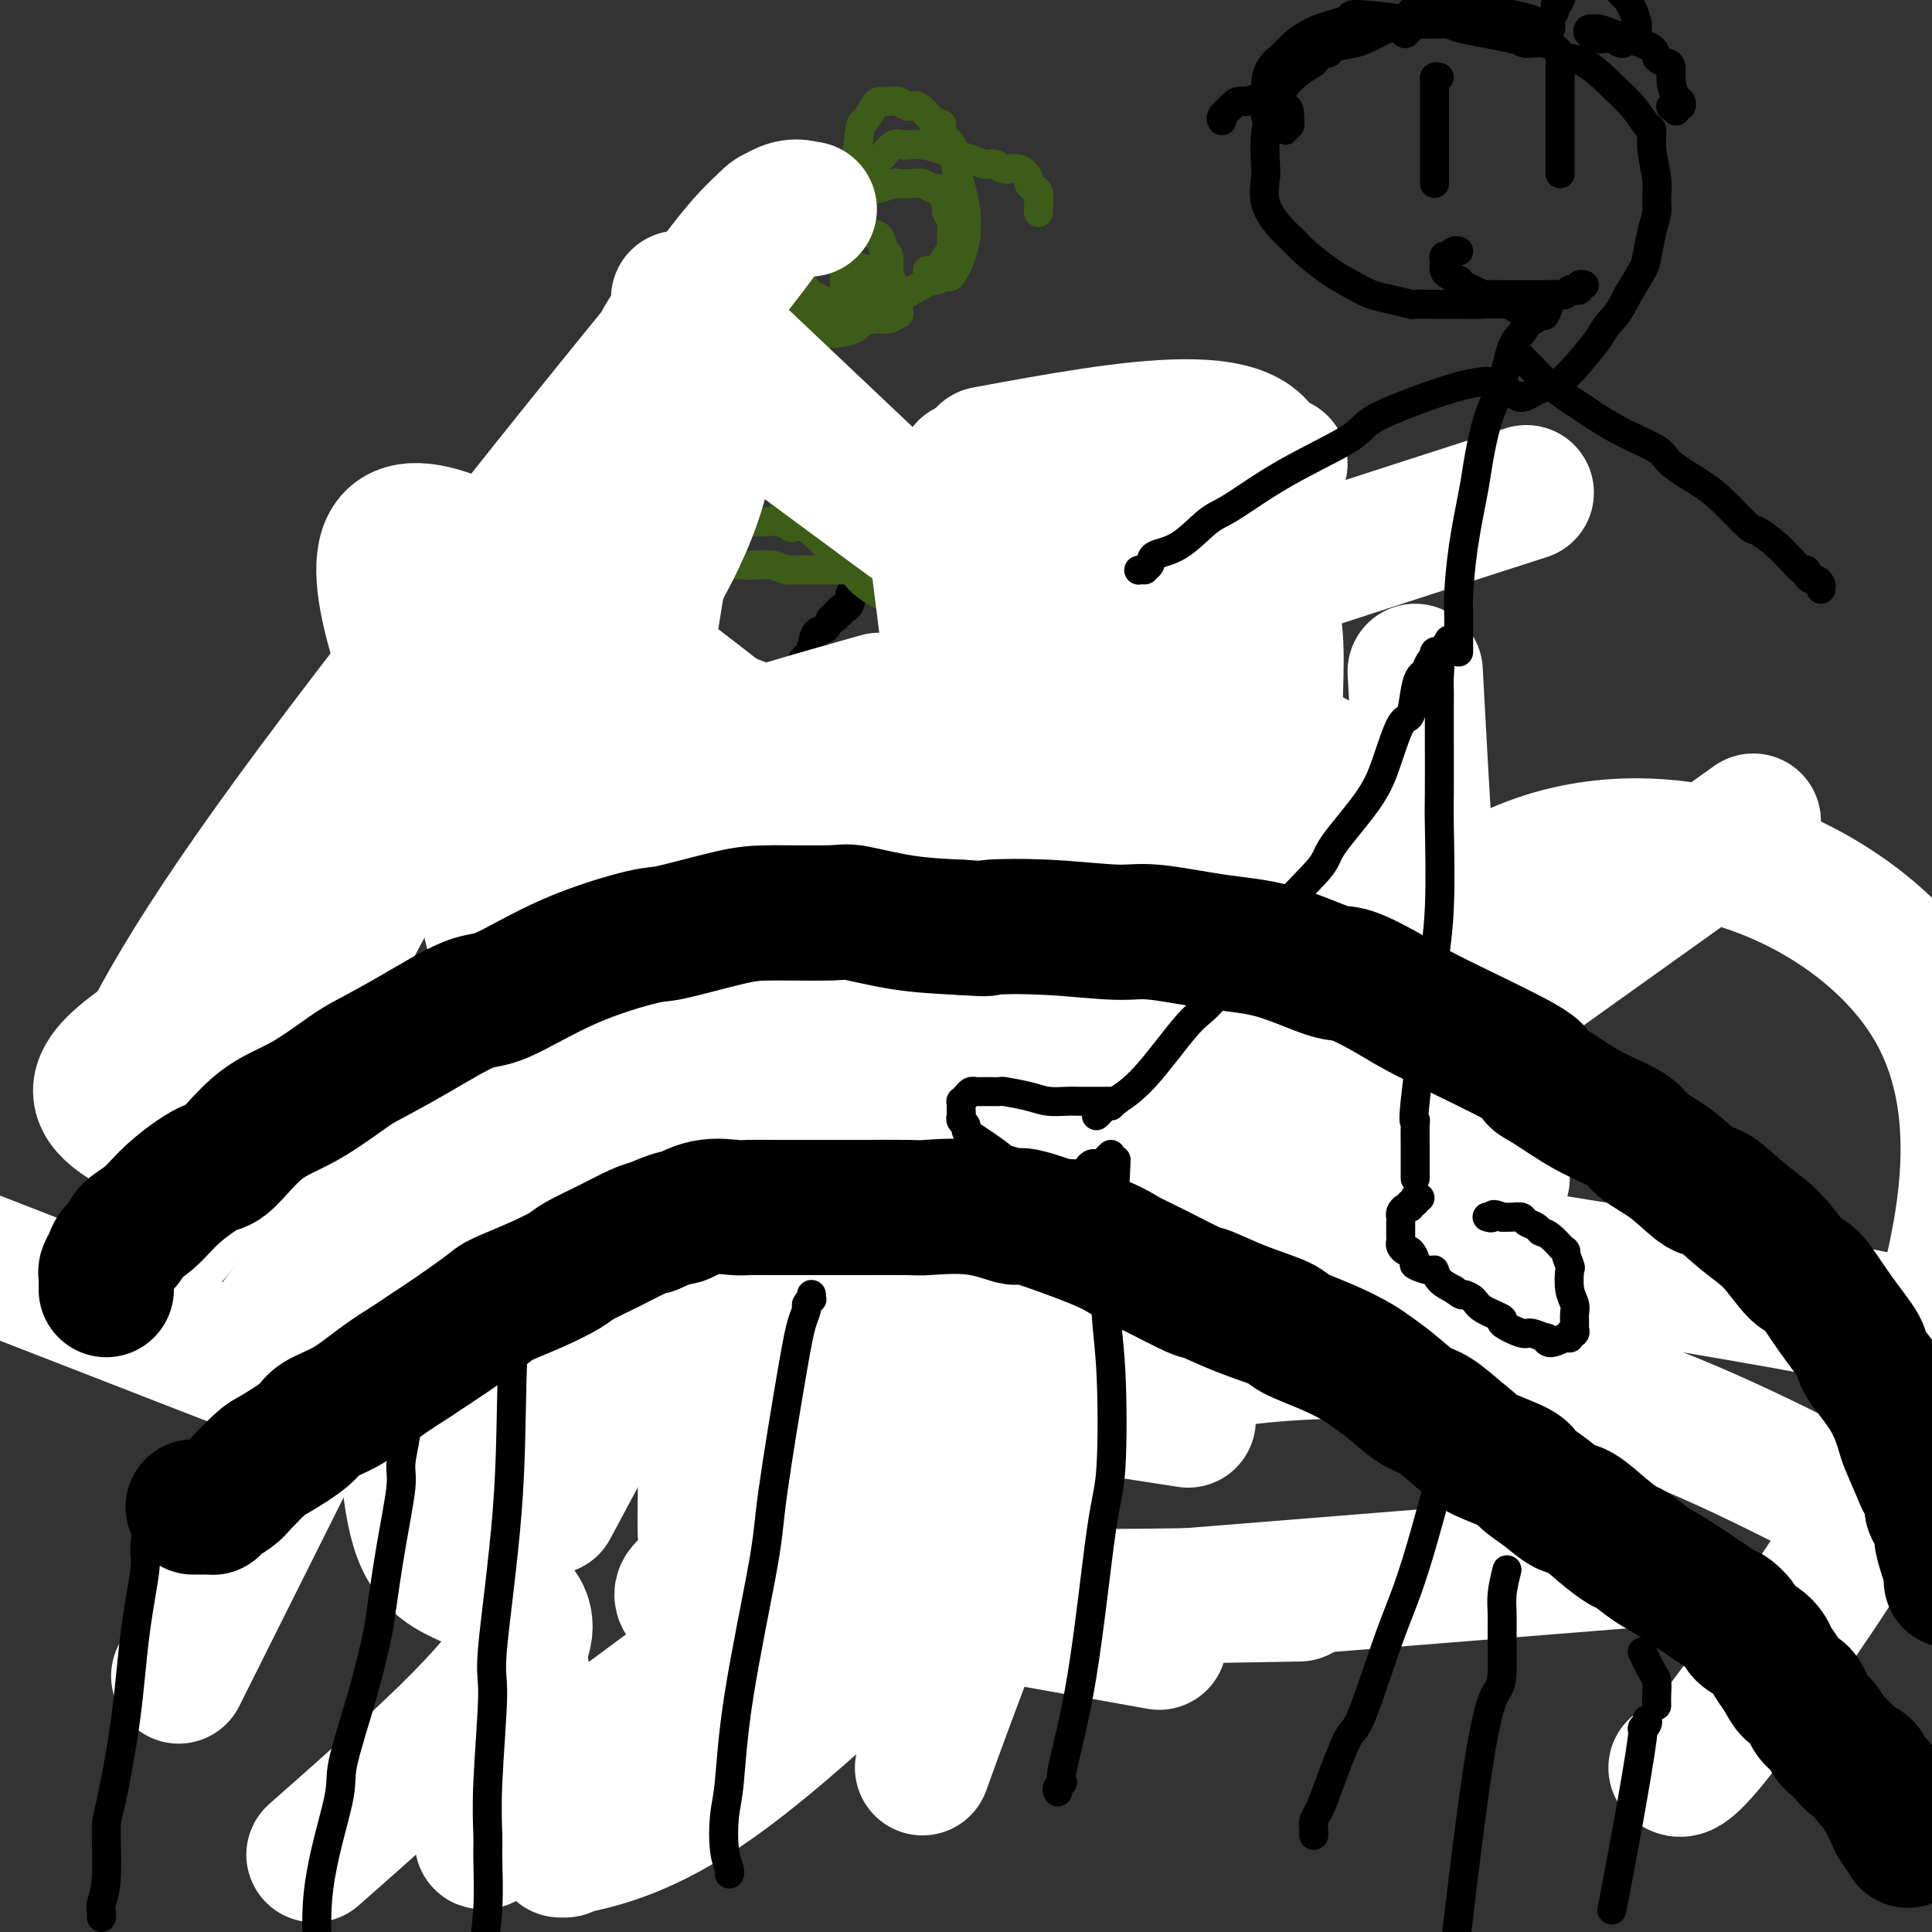
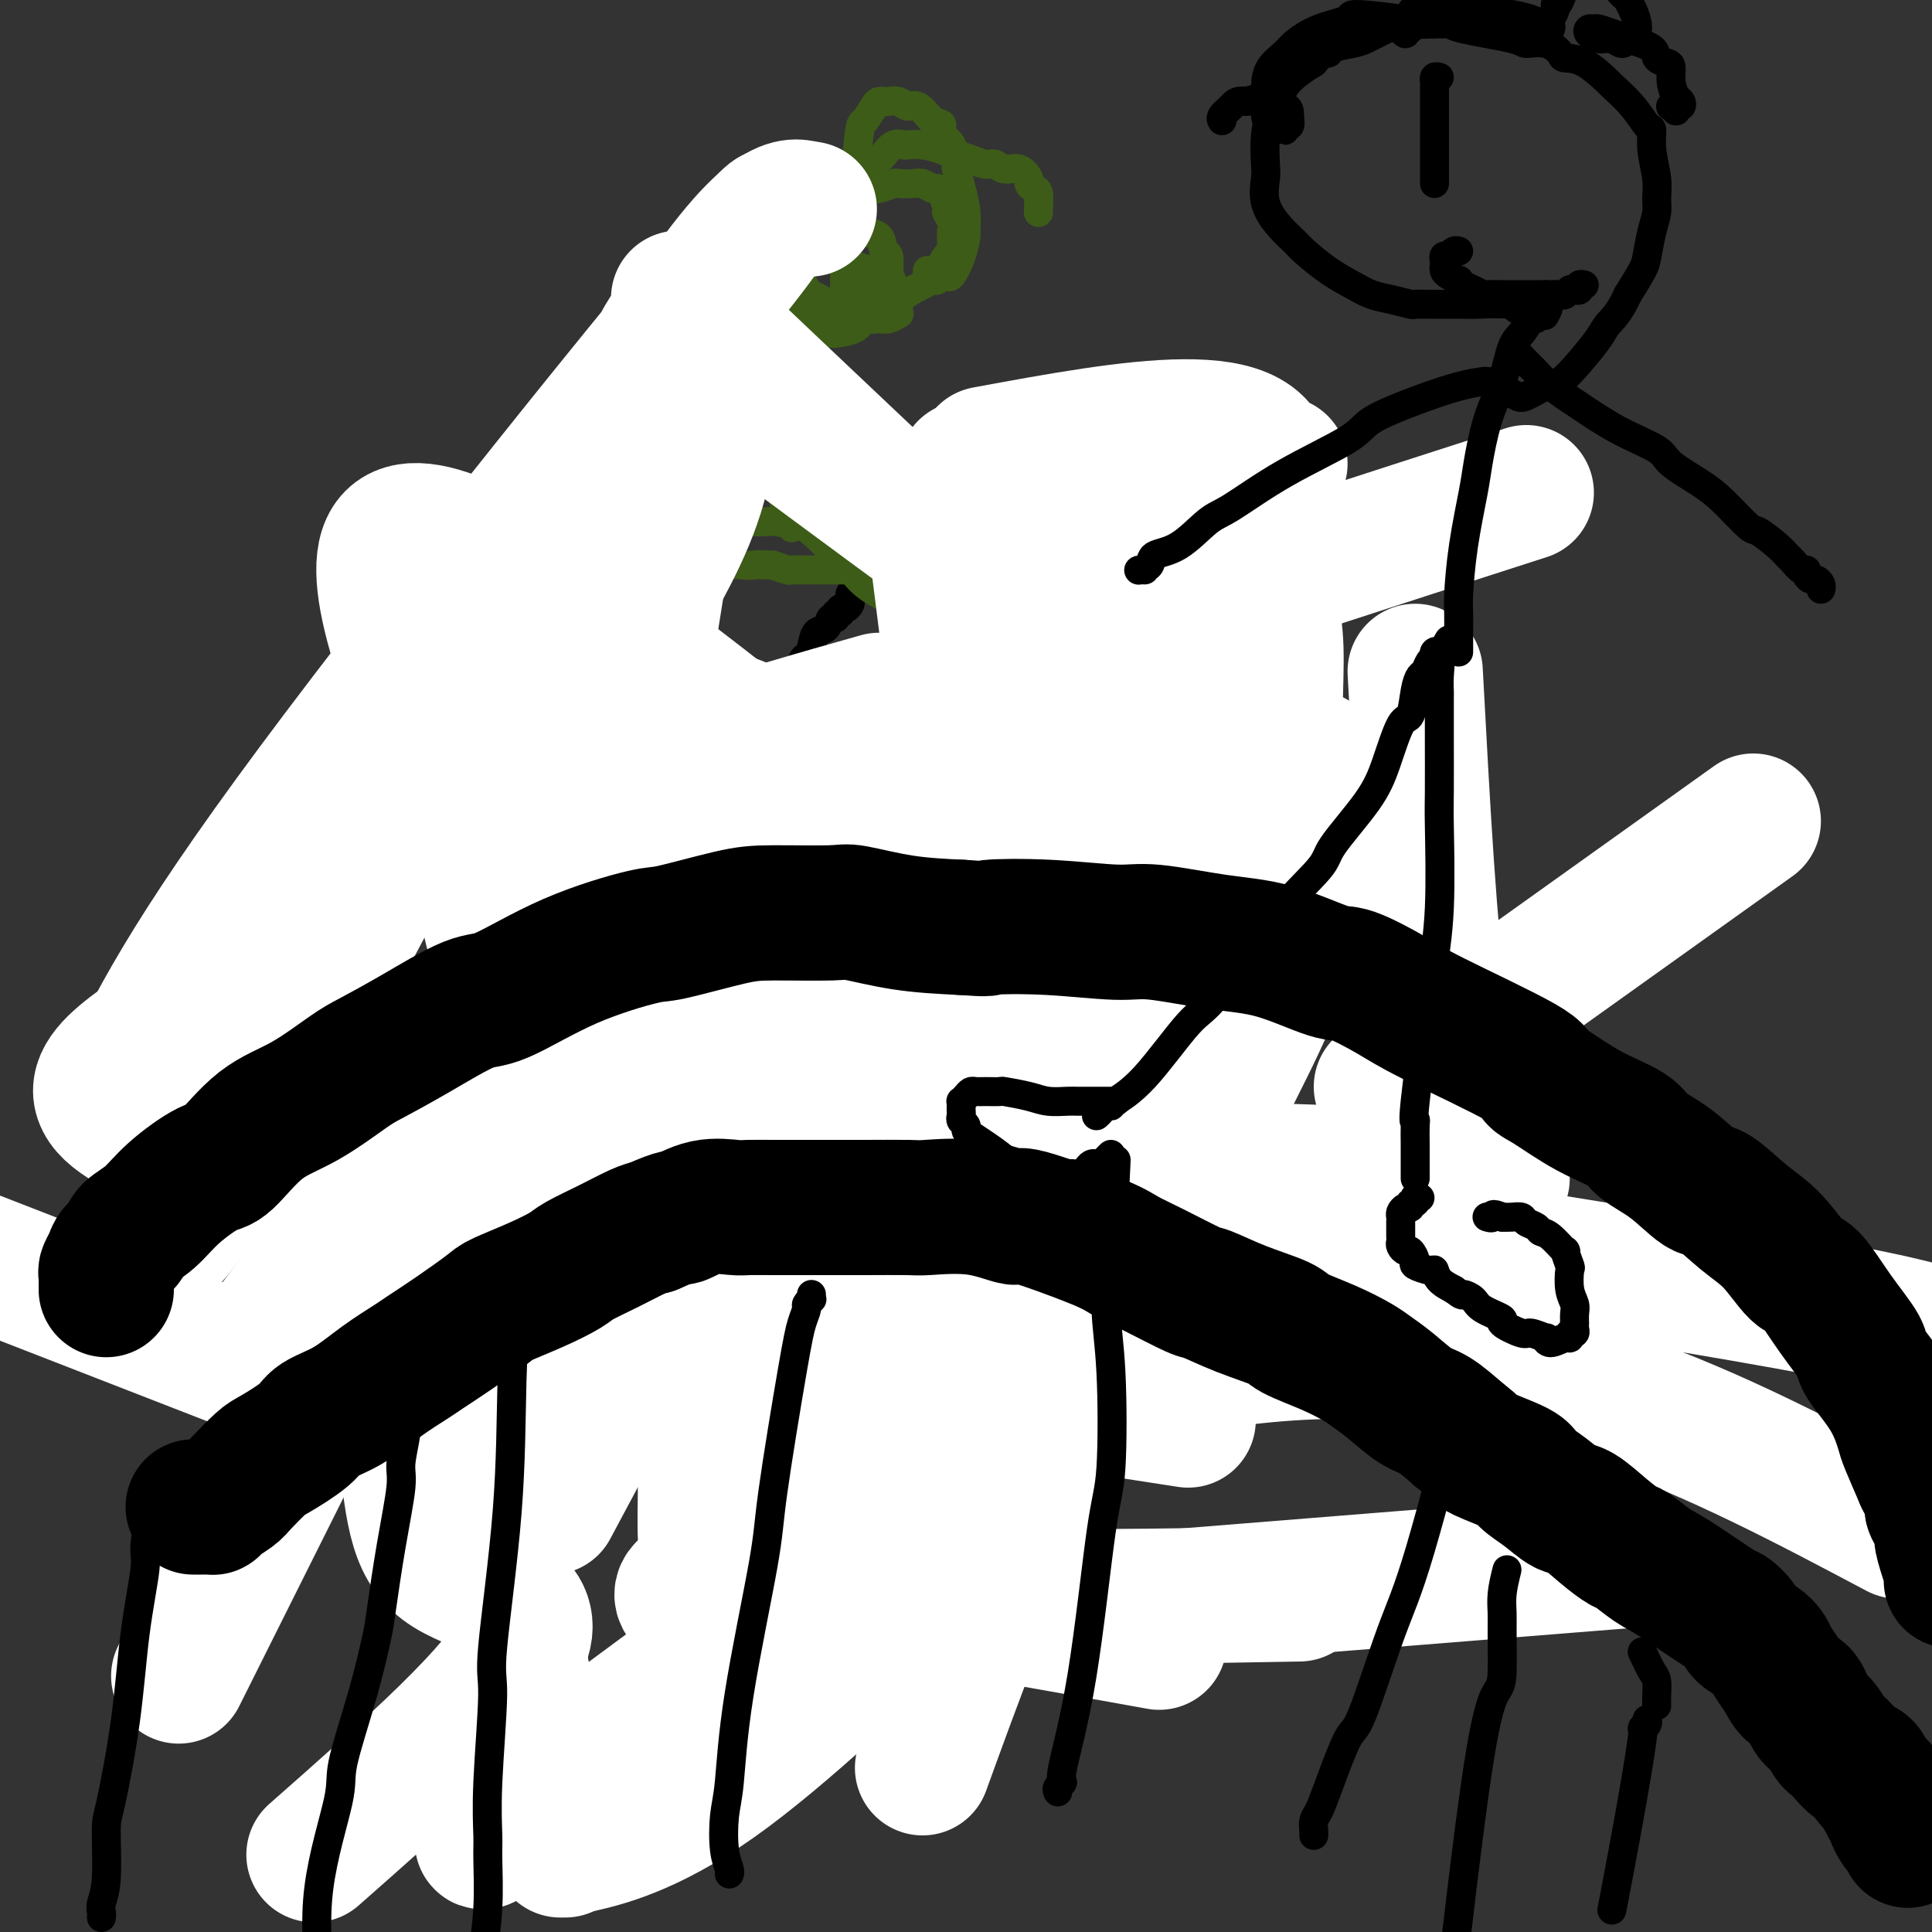
<svg xmlns="http://www.w3.org/2000/svg" viewBox="0 0 400 400" version="1.1">
  <rect x="0" y="0" width="400" height="400" fill="#333333" stroke="none" />
  <g fill="none" stroke="#3D5C18" stroke-width="6" stroke-linecap="round" stroke-linejoin="round">
    <path d="M124,127c-0.303,0.033 -0.606,0.065 -1,0c-0.394,-0.065 -0.878,-0.229 -1,0c-0.122,0.229 0.120,0.850 0,1c-0.120,0.150 -0.600,-0.171 -1,0c-0.400,0.171 -0.721,0.834 -1,1c-0.279,0.166 -0.518,-0.166 -1,0c-0.482,0.166 -1.208,0.831 -2,1c-0.792,0.169 -1.650,-0.158 -2,0c-0.350,0.158 -0.191,0.802 -1,1c-0.809,0.198 -2.585,-0.051 -3,0c-0.415,0.051 0.530,0.401 0,1c-0.530,0.599 -2.536,1.447 -4,2c-1.464,0.553 -2.387,0.812 -3,1c-0.613,0.188 -0.917,0.304 -2,1c-1.083,0.696 -2.947,1.973 -4,3c-1.053,1.027 -1.296,1.806 -3,3c-1.704,1.194 -4.868,2.804 -6,4c-1.132,1.196 -0.232,1.978 -1,3c-0.768,1.022 -3.203,2.284 -5,4c-1.797,1.716 -2.955,3.886 -4,5c-1.045,1.114 -1.976,1.173 -3,2c-1.024,0.827 -2.139,2.422 -3,4c-0.861,1.578 -1.467,3.141 -2,4c-0.533,0.859 -0.993,1.016 -2,2c-1.007,0.984 -2.561,2.797 -3,4c-0.439,1.203 0.236,1.798 0,3c-0.236,1.202 -1.383,3.013 -2,4c-0.617,0.987 -0.705,1.150 -1,2c-0.295,0.850 -0.799,2.386 -1,4c-0.201,1.614 -0.101,3.307 0,5" />
    <path d="M62,192c-0.618,3.072 -0.161,1.752 0,2c0.161,0.248 0.028,2.064 0,4c-0.028,1.936 0.049,3.992 0,5c-0.049,1.008 -0.224,0.968 0,2c0.224,1.032 0.847,3.136 1,5c0.153,1.864 -0.165,3.489 0,5c0.165,1.511 0.814,2.907 1,4c0.186,1.093 -0.092,1.884 0,3c0.092,1.116 0.553,2.557 1,4c0.447,1.443 0.880,2.889 1,4c0.120,1.111 -0.072,1.889 0,3c0.072,1.111 0.408,2.556 1,4c0.592,1.444 1.438,2.889 2,4c0.562,1.111 0.839,1.889 1,3c0.161,1.111 0.205,2.554 1,4c0.795,1.446 2.339,2.896 3,4c0.661,1.104 0.437,1.862 1,3c0.563,1.138 1.911,2.657 3,4c1.089,1.343 1.917,2.511 3,4c1.083,1.489 2.421,3.300 3,4c0.579,0.700 0.398,0.288 1,1c0.602,0.712 1.985,2.548 3,4c1.015,1.452 1.661,2.519 2,3c0.339,0.481 0.373,0.374 1,1c0.627,0.626 1.849,1.983 3,3c1.151,1.017 2.231,1.694 3,2c0.769,0.306 1.228,0.239 2,1c0.772,0.761 1.856,2.348 3,3c1.144,0.652 2.346,0.368 4,1c1.654,0.632 3.758,2.181 5,3c1.242,0.819 1.621,0.910 2,1" />
    <path d="M113,290c4.466,2.440 4.131,1.038 5,1c0.869,-0.038 2.941,1.286 4,2c1.059,0.714 1.105,0.818 2,1c0.895,0.182 2.640,0.443 4,1c1.360,0.557 2.336,1.410 3,2c0.664,0.590 1.016,0.918 2,1c0.984,0.082 2.601,-0.081 4,0c1.399,0.081 2.582,0.406 4,1c1.418,0.594 3.073,1.455 4,2c0.927,0.545 1.128,0.772 2,1c0.872,0.228 2.417,0.457 5,1c2.583,0.543 6.205,1.399 8,2c1.795,0.601 1.764,0.946 2,1c0.236,0.054 0.739,-0.181 2,0c1.261,0.181 3.280,0.780 5,1c1.720,0.220 3.140,0.060 4,0c0.860,-0.060 1.160,-0.020 2,0c0.840,0.020 2.221,0.019 4,0c1.779,-0.019 3.955,-0.057 5,0c1.045,0.057 0.959,0.208 2,0c1.041,-0.208 3.207,-0.777 5,-1c1.793,-0.223 3.211,-0.102 4,0c0.789,0.102 0.948,0.186 2,0c1.052,-0.186 2.996,-0.640 5,-1c2.004,-0.360 4.069,-0.625 5,-1c0.931,-0.375 0.729,-0.860 2,-1c1.271,-0.140 4.015,0.065 6,0c1.985,-0.065 3.213,-0.399 5,-1c1.787,-0.601 4.135,-1.470 5,-2c0.865,-0.530 0.247,-0.723 1,-1c0.753,-0.277 2.876,-0.639 5,-1" />
    <path d="M231,298c5.503,-1.452 4.761,-1.581 5,-2c0.239,-0.419 1.461,-1.128 3,-2c1.539,-0.872 3.397,-1.906 5,-3c1.603,-1.094 2.951,-2.247 4,-3c1.049,-0.753 1.799,-1.105 3,-2c1.201,-0.895 2.852,-2.334 5,-4c2.148,-1.666 4.793,-3.561 8,-7c3.207,-3.439 6.977,-8.424 9,-11c2.023,-2.576 2.298,-2.742 4,-5c1.702,-2.258 4.830,-6.606 7,-11c2.170,-4.394 3.381,-8.834 4,-11c0.619,-2.166 0.645,-2.057 1,-3c0.355,-0.943 1.038,-2.938 1,-5c-0.038,-2.062 -0.799,-4.191 -1,-5c-0.201,-0.809 0.157,-0.298 0,-1c-0.157,-0.702 -0.828,-2.616 -1,-4c-0.172,-1.384 0.157,-2.238 0,-3c-0.157,-0.762 -0.800,-1.433 -1,-2c-0.200,-0.567 0.043,-1.031 0,-2c-0.043,-0.969 -0.372,-2.442 -1,-4c-0.628,-1.558 -1.554,-3.202 -2,-4c-0.446,-0.798 -0.413,-0.751 -1,-2c-0.587,-1.249 -1.796,-3.795 -3,-6c-1.204,-2.205 -2.404,-4.068 -3,-5c-0.596,-0.932 -0.589,-0.934 -1,-2c-0.411,-1.066 -1.242,-3.197 -2,-5c-0.758,-1.803 -1.443,-3.279 -3,-5c-1.557,-1.721 -3.984,-3.688 -5,-5c-1.016,-1.312 -0.620,-1.969 -1,-3c-0.380,-1.031 -1.537,-2.438 -3,-4c-1.463,-1.562 -3.231,-3.281 -5,-5" />
    <path d="M257,162c-2.168,-2.853 -0.587,-1.486 -1,-2c-0.413,-0.514 -2.818,-2.909 -5,-5c-2.182,-2.091 -4.139,-3.877 -5,-5c-0.861,-1.123 -0.626,-1.584 -2,-3c-1.374,-1.416 -4.356,-3.786 -7,-6c-2.644,-2.214 -4.948,-4.271 -7,-6c-2.052,-1.729 -3.850,-3.129 -5,-4c-1.150,-0.871 -1.652,-1.211 -3,-2c-1.348,-0.789 -3.542,-2.026 -5,-3c-1.458,-0.974 -2.180,-1.686 -4,-3c-1.820,-1.314 -4.737,-3.231 -6,-4c-1.263,-0.769 -0.871,-0.391 -2,-1c-1.129,-0.609 -3.777,-2.206 -5,-3c-1.223,-0.794 -1.020,-0.786 -2,-1c-0.980,-0.214 -3.143,-0.648 -5,-1c-1.857,-0.352 -3.408,-0.620 -5,-1c-1.592,-0.380 -3.226,-0.873 -4,-1c-0.774,-0.127 -0.687,0.110 -2,0c-1.313,-0.110 -4.026,-0.569 -6,-1c-1.974,-0.431 -3.209,-0.833 -4,-1c-0.791,-0.167 -1.139,-0.097 -2,0c-0.861,0.097 -2.237,0.221 -4,0c-1.763,-0.221 -3.914,-0.788 -5,-1c-1.086,-0.212 -1.106,-0.071 -2,0c-0.894,0.071 -2.662,0.071 -4,0c-1.338,-0.071 -2.246,-0.212 -3,0c-0.754,0.212 -1.354,0.778 -2,1c-0.646,0.222 -1.338,0.101 -2,0c-0.662,-0.101 -1.294,-0.181 -2,0c-0.706,0.181 -1.488,0.623 -2,1c-0.512,0.377 -0.756,0.688 -1,1" />
    <path d="M143,111c-3.309,0.860 -2.581,1.511 -3,2c-0.419,0.489 -1.985,0.817 -3,1c-1.015,0.183 -1.480,0.220 -2,1c-0.520,0.780 -1.097,2.303 -2,3c-0.903,0.697 -2.134,0.568 -3,1c-0.866,0.432 -1.367,1.425 -2,2c-0.633,0.575 -1.399,0.731 -2,1c-0.601,0.269 -1.037,0.650 -2,1c-0.963,0.350 -2.453,0.668 -3,1c-0.547,0.332 -0.152,0.677 -1,1c-0.848,0.323 -2.939,0.626 -4,1c-1.061,0.374 -1.093,0.821 -1,1c0.093,0.179 0.312,0.090 0,0c-0.312,-0.090 -1.155,-0.182 -2,0c-0.845,0.182 -1.690,0.636 -2,1c-0.310,0.364 -0.083,0.636 0,1c0.083,0.364 0.024,0.818 0,1c-0.024,0.182 -0.012,0.091 0,0" />
  </g>
  <g fill="none" stroke="#000000" stroke-width="6" stroke-linecap="round" stroke-linejoin="round">
    <path d="M131,157c0.000,0.476 0.000,0.952 0,1c-0.000,0.048 -0.000,-0.332 0,0c0.000,0.332 0.000,1.377 0,2c-0.000,0.623 -0.000,0.823 0,1c0.000,0.177 0.000,0.330 0,1c-0.000,0.670 -0.001,1.859 0,3c0.001,1.141 0.004,2.236 0,3c-0.004,0.764 -0.015,1.196 0,2c0.015,0.804 0.057,1.980 0,3c-0.057,1.020 -0.211,1.884 0,3c0.211,1.116 0.789,2.483 1,3c0.211,0.517 0.057,0.183 0,1c-0.057,0.817 -0.015,2.785 0,4c0.015,1.215 0.004,1.677 0,2c-0.004,0.323 -0.001,0.506 0,1c0.001,0.494 0.000,1.298 0,2c-0.000,0.702 -0.000,1.301 0,2c0.000,0.699 0.000,1.497 0,2c-0.000,0.503 -0.000,0.709 0,1c0.000,0.291 0.000,0.666 0,1c-0.000,0.334 -0.000,0.629 0,1c0.000,0.371 0.000,0.820 0,1c-0.000,0.180 -0.000,0.090 0,0" />
    <path d="M132,197c0.155,6.367 0.041,2.285 0,1c-0.041,-1.285 -0.011,0.229 0,1c0.011,0.771 0.003,0.800 0,1c-0.003,0.200 -0.001,0.572 0,1c0.001,0.428 0.000,0.913 0,1c-0.000,0.087 -0.000,-0.224 0,0c0.000,0.224 0.000,0.983 0,1c-0.000,0.017 -0.000,-0.710 0,-1c0.000,-0.290 0.000,-0.145 0,0" />
    <path d="M193,156c-0.453,-0.082 -0.906,-0.163 -1,0c-0.094,0.163 0.171,0.571 0,1c-0.171,0.429 -0.778,0.878 -1,1c-0.222,0.122 -0.058,-0.085 0,0c0.058,0.085 0.012,0.461 0,1c-0.012,0.539 0.011,1.240 0,2c-0.011,0.760 -0.056,1.578 0,2c0.056,0.422 0.212,0.446 0,1c-0.212,0.554 -0.793,1.636 -1,3c-0.207,1.364 -0.040,3.009 0,4c0.040,0.991 -0.046,1.328 0,2c0.046,0.672 0.222,1.678 0,3c-0.222,1.322 -0.844,2.960 -1,4c-0.156,1.040 0.154,1.481 0,2c-0.154,0.519 -0.773,1.116 -1,2c-0.227,0.884 -0.061,2.055 0,3c0.061,0.945 0.016,1.666 0,2c-0.016,0.334 -0.004,0.282 0,1c0.004,0.718 0.001,2.205 0,3c-0.001,0.795 -0.001,0.897 0,1" />
    <path d="M188,194c-0.774,5.998 -0.207,1.992 0,1c0.207,-0.992 0.056,1.030 0,2c-0.056,0.970 -0.015,0.890 0,1c0.015,0.110 0.005,0.411 0,1c-0.005,0.589 -0.005,1.467 0,2c0.005,0.533 0.015,0.721 0,1c-0.015,0.279 -0.057,0.648 0,1c0.057,0.352 0.211,0.685 0,1c-0.211,0.315 -0.789,0.611 -1,1c-0.211,0.389 -0.057,0.871 0,1c0.057,0.129 0.015,-0.095 0,0c-0.015,0.095 -0.004,0.510 0,1c0.004,0.490 0.001,1.055 0,1c-0.001,-0.055 -0.000,-0.730 0,-1c0.000,-0.270 0.000,-0.135 0,0" />
    <path d="M137,136c-0.117,-0.051 -0.235,-0.103 0,0c0.235,0.103 0.822,0.359 1,1c0.178,0.641 -0.055,1.667 0,2c0.055,0.333 0.396,-0.028 1,0c0.604,0.028 1.471,0.443 2,1c0.529,0.557 0.720,1.255 1,2c0.280,0.745 0.649,1.536 1,2c0.351,0.464 0.685,0.600 1,1c0.315,0.400 0.610,1.066 1,2c0.390,0.934 0.874,2.138 1,3c0.126,0.862 -0.107,1.382 0,2c0.107,0.618 0.553,1.332 1,2c0.447,0.668 0.894,1.288 1,2c0.106,0.712 -0.130,1.514 0,2c0.130,0.486 0.627,0.656 1,1c0.373,0.344 0.621,0.863 1,1c0.379,0.137 0.889,-0.107 1,0c0.111,0.107 -0.178,0.566 0,1c0.178,0.434 0.822,0.845 1,1c0.178,0.155 -0.110,0.055 0,0c0.110,-0.055 0.617,-0.066 1,0c0.383,0.066 0.642,0.210 1,0c0.358,-0.210 0.817,-0.774 1,-1c0.183,-0.226 0.092,-0.113 0,0" />
    <path d="M155,161c1.262,0.350 0.916,-0.276 1,-1c0.084,-0.724 0.597,-1.545 1,-2c0.403,-0.455 0.695,-0.545 1,-1c0.305,-0.455 0.624,-1.275 1,-2c0.376,-0.725 0.808,-1.354 1,-2c0.192,-0.646 0.145,-1.311 0,-2c-0.145,-0.689 -0.386,-1.404 0,-2c0.386,-0.596 1.399,-1.073 2,-2c0.601,-0.927 0.791,-2.306 1,-3c0.209,-0.694 0.436,-0.705 1,-2c0.564,-1.295 1.464,-3.876 2,-5c0.536,-1.124 0.707,-0.792 1,-1c0.293,-0.208 0.710,-0.955 1,-2c0.290,-1.045 0.455,-2.389 1,-3c0.545,-0.611 1.471,-0.488 2,-1c0.529,-0.512 0.663,-1.658 1,-2c0.337,-0.342 0.878,0.119 1,0c0.122,-0.119 -0.174,-0.820 0,-1c0.174,-0.180 0.817,0.159 1,0c0.183,-0.159 -0.095,-0.817 0,-1c0.095,-0.183 0.561,0.108 1,0c0.439,-0.108 0.850,-0.617 1,-1c0.150,-0.383 0.041,-0.642 0,-1c-0.041,-0.358 -0.012,-0.817 0,-1c0.012,-0.183 0.006,-0.092 0,0" />
    <path d="M176,123c3.500,-6.333 1.750,-3.167 0,0" />
  </g>
  <g fill="none" stroke="#3D5C18" stroke-width="6" stroke-linecap="round" stroke-linejoin="round">
    <path d="M173,99c0.089,0.009 0.179,0.017 0,0c-0.179,-0.017 -0.626,-0.060 -1,0c-0.374,0.060 -0.675,0.223 -1,0c-0.325,-0.223 -0.673,-0.831 -1,-1c-0.327,-0.169 -0.631,0.101 -1,0c-0.369,-0.101 -0.801,-0.572 -1,-1c-0.199,-0.428 -0.165,-0.811 -1,-1c-0.835,-0.189 -2.541,-0.182 -3,0c-0.459,0.182 0.327,0.539 0,0c-0.327,-0.539 -1.766,-1.972 -3,-3c-1.234,-1.028 -2.262,-1.649 -3,-2c-0.738,-0.351 -1.185,-0.433 -2,-1c-0.815,-0.567 -1.998,-1.619 -3,-3c-1.002,-1.381 -1.825,-3.089 -2,-4c-0.175,-0.911 0.296,-1.023 0,-2c-0.296,-0.977 -1.358,-2.820 -2,-4c-0.642,-1.180 -0.863,-1.698 -1,-3c-0.137,-1.302 -0.191,-3.389 0,-4c0.191,-0.611 0.626,0.254 1,0c0.374,-0.254 0.687,-1.627 1,-3" />
    <path d="M150,67c0.512,-1.503 0.791,-1.762 1,-2c0.209,-0.238 0.348,-0.456 1,-1c0.652,-0.544 1.817,-1.415 3,-2c1.183,-0.585 2.383,-0.886 3,-1c0.617,-0.114 0.650,-0.043 1,0c0.350,0.043 1.016,0.056 2,0c0.984,-0.056 2.287,-0.183 3,0c0.713,0.183 0.835,0.674 1,1c0.165,0.326 0.374,0.486 1,1c0.626,0.514 1.671,1.380 2,2c0.329,0.620 -0.058,0.993 0,1c0.058,0.007 0.562,-0.352 1,0c0.438,0.352 0.809,1.414 1,2c0.191,0.586 0.202,0.696 0,1c-0.202,0.304 -0.617,0.800 -1,1c-0.383,0.200 -0.735,0.102 -1,0c-0.265,-0.102 -0.442,-0.208 -1,0c-0.558,0.208 -1.497,0.729 -2,1c-0.503,0.271 -0.569,0.292 -1,0c-0.431,-0.292 -1.225,-0.897 -2,-1c-0.775,-0.103 -1.529,0.297 -2,0c-0.471,-0.297 -0.659,-1.292 -1,-2c-0.341,-0.708 -0.834,-1.129 -1,-2c-0.166,-0.871 -0.005,-2.192 0,-3c0.005,-0.808 -0.146,-1.102 0,-2c0.146,-0.898 0.591,-2.401 1,-4c0.409,-1.599 0.784,-3.296 1,-4c0.216,-0.704 0.274,-0.416 1,-1c0.726,-0.584 2.118,-2.042 3,-3c0.882,-0.958 1.252,-1.417 2,-2c0.748,-0.583 1.874,-1.292 3,-2" />
    <path d="M169,45c1.693,-1.240 1.425,-0.339 2,0c0.575,0.339 1.993,0.116 3,0c1.007,-0.116 1.603,-0.125 2,0c0.397,0.125 0.593,0.384 1,1c0.407,0.616 1.023,1.589 2,2c0.977,0.411 2.314,0.261 3,1c0.686,0.739 0.720,2.367 1,3c0.280,0.633 0.805,0.270 1,1c0.195,0.730 0.061,2.554 0,4c-0.061,1.446 -0.047,2.515 0,3c0.047,0.485 0.128,0.385 0,1c-0.128,0.615 -0.466,1.944 -1,3c-0.534,1.056 -1.265,1.838 -2,2c-0.735,0.162 -1.475,-0.295 -2,0c-0.525,0.295 -0.836,1.344 -2,2c-1.164,0.656 -3.180,0.919 -4,1c-0.820,0.081 -0.444,-0.021 -1,0c-0.556,0.021 -2.044,0.164 -3,0c-0.956,-0.164 -1.381,-0.634 -2,-1c-0.619,-0.366 -1.434,-0.626 -2,-1c-0.566,-0.374 -0.885,-0.860 -1,-1c-0.115,-0.140 -0.025,0.066 0,-1c0.025,-1.066 -0.013,-3.403 0,-4c0.013,-0.597 0.078,0.548 0,0c-0.078,-0.548 -0.298,-2.789 0,-4c0.298,-1.211 1.115,-1.393 2,-2c0.885,-0.607 1.836,-1.641 2,-2c0.164,-0.359 -0.461,-0.045 0,0c0.461,0.045 2.009,-0.180 3,0c0.991,0.180 1.426,0.766 2,1c0.574,0.234 1.287,0.117 2,0" />
    <path d="M175,54c1.378,0.339 1.325,0.686 2,1c0.675,0.314 2.080,0.595 3,1c0.920,0.405 1.357,0.934 2,1c0.643,0.066 1.493,-0.329 2,0c0.507,0.329 0.672,1.383 1,2c0.328,0.617 0.820,0.796 1,1c0.180,0.204 0.050,0.432 0,1c-0.050,0.568 -0.019,1.477 0,2c0.019,0.523 0.027,0.662 0,1c-0.027,0.338 -0.090,0.876 0,1c0.090,0.124 0.333,-0.167 0,0c-0.333,0.167 -1.241,0.793 -2,1c-0.759,0.207 -1.369,-0.003 -2,0c-0.631,0.003 -1.283,0.221 -2,0c-0.717,-0.221 -1.499,-0.881 -2,-1c-0.501,-0.119 -0.720,0.304 -1,0c-0.280,-0.304 -0.622,-1.335 -1,-2c-0.378,-0.665 -0.792,-0.963 -1,-2c-0.208,-1.037 -0.212,-2.811 0,-7c0.212,-4.189 0.638,-10.793 1,-14c0.362,-3.207 0.660,-3.017 1,-5c0.340,-1.983 0.721,-6.139 1,-8c0.279,-1.861 0.455,-1.427 1,-2c0.545,-0.573 1.458,-2.155 2,-3c0.542,-0.845 0.712,-0.954 1,-1c0.288,-0.046 0.695,-0.029 1,0c0.305,0.029 0.507,0.068 1,0c0.493,-0.068 1.276,-0.245 2,0c0.724,0.245 1.387,0.912 2,1c0.613,0.088 1.175,-0.403 2,0c0.825,0.403 1.912,1.702 3,3" />
    <path d="M193,25c1.873,0.739 2.056,0.587 2,1c-0.056,0.413 -0.352,1.390 0,2c0.352,0.610 1.352,0.854 2,2c0.648,1.146 0.944,3.194 1,4c0.056,0.806 -0.128,0.371 0,1c0.128,0.629 0.568,2.323 1,4c0.432,1.677 0.855,3.336 1,5c0.145,1.664 0.011,3.332 0,4c-0.011,0.668 0.099,0.336 0,1c-0.099,0.664 -0.408,2.325 -1,4c-0.592,1.675 -1.468,3.363 -2,4c-0.532,0.637 -0.721,0.224 -1,0c-0.279,-0.224 -0.649,-0.259 -1,0c-0.351,0.259 -0.682,0.812 -1,1c-0.318,0.188 -0.621,0.012 -1,0c-0.379,-0.012 -0.834,0.141 -1,0c-0.166,-0.141 -0.045,-0.576 0,-1c0.045,-0.424 0.013,-0.835 0,-1c-0.013,-0.165 -0.006,-0.082 0,0" />
    <path d="M161,87c0.000,0.331 0.000,0.662 0,1c-0.000,0.338 -0.001,0.683 0,1c0.001,0.317 0.003,0.606 0,1c-0.003,0.394 -0.012,0.892 0,2c0.012,1.108 0.046,2.825 0,4c-0.046,1.175 -0.170,1.806 0,3c0.170,1.194 0.634,2.950 1,4c0.366,1.050 0.633,1.393 1,2c0.367,0.607 0.834,1.476 1,2c0.166,0.524 0.031,0.702 0,1c-0.031,0.298 0.041,0.718 0,1c-0.041,0.282 -0.194,0.428 0,0c0.194,-0.428 0.734,-1.431 1,-2c0.266,-0.569 0.256,-0.705 0,-1c-0.256,-0.295 -0.758,-0.747 -1,-1c-0.242,-0.253 -0.225,-0.305 0,-1c0.225,-0.695 0.656,-2.034 0,-4c-0.656,-1.966 -2.399,-4.559 -3,-6c-0.601,-1.441 -0.059,-1.731 -1,-3c-0.941,-1.269 -3.366,-3.518 -5,-5c-1.634,-1.482 -2.476,-2.198 -3,-3c-0.524,-0.802 -0.729,-1.689 -1,-2c-0.271,-0.311 -0.609,-0.045 -1,0c-0.391,0.045 -0.837,-0.132 -1,0c-0.163,0.132 -0.044,0.574 0,1c0.044,0.426 0.013,0.836 0,1c-0.013,0.164 -0.006,0.082 0,0" />
    <path d="M149,83c-1.537,-0.600 0.121,1.899 1,3c0.879,1.101 0.980,0.805 1,1c0.020,0.195 -0.041,0.882 1,2c1.041,1.118 3.183,2.668 5,4c1.817,1.332 3.310,2.446 4,3c0.690,0.554 0.577,0.548 1,1c0.423,0.452 1.380,1.362 2,2c0.620,0.638 0.901,1.005 1,1c0.099,-0.005 0.015,-0.382 0,-1c-0.015,-0.618 0.037,-1.476 0,-2c-0.037,-0.524 -0.164,-0.714 -1,-2c-0.836,-1.286 -2.382,-3.666 -4,-6c-1.618,-2.334 -3.309,-4.620 -4,-6c-0.691,-1.380 -0.382,-1.855 -1,-3c-0.618,-1.145 -2.162,-2.961 -3,-4c-0.838,-1.039 -0.969,-1.303 -1,-2c-0.031,-0.697 0.038,-1.828 0,-2c-0.038,-0.172 -0.184,0.613 0,1c0.184,0.387 0.697,0.374 1,1c0.303,0.626 0.396,1.892 1,3c0.604,1.108 1.721,2.060 2,3c0.279,0.940 -0.279,1.868 0,3c0.279,1.132 1.395,2.468 2,4c0.605,1.532 0.698,3.261 1,5c0.302,1.739 0.813,3.487 1,4c0.187,0.513 0.050,-0.208 0,0c-0.050,0.208 -0.014,1.345 0,2c0.014,0.655 0.007,0.827 0,1" />
    <path d="M159,99c1.225,3.997 0.286,0.488 0,-1c-0.286,-1.488 0.081,-0.956 0,-1c-0.081,-0.044 -0.610,-0.665 -1,-1c-0.390,-0.335 -0.642,-0.384 -1,-1c-0.358,-0.616 -0.821,-1.800 -2,-4c-1.179,-2.200 -3.072,-5.417 -4,-8c-0.928,-2.583 -0.890,-4.532 -1,-6c-0.110,-1.468 -0.366,-2.453 -1,-3c-0.634,-0.547 -1.644,-0.655 -2,-1c-0.356,-0.345 -0.058,-0.927 0,-1c0.058,-0.073 -0.125,0.361 0,1c0.125,0.639 0.559,1.482 1,2c0.441,0.518 0.889,0.711 1,1c0.111,0.289 -0.114,0.675 0,1c0.114,0.325 0.567,0.588 1,1c0.433,0.412 0.847,0.973 1,1c0.153,0.027 0.044,-0.481 0,-1c-0.044,-0.519 -0.024,-1.049 0,-2c0.024,-0.951 0.053,-2.324 0,-3c-0.053,-0.676 -0.187,-0.657 0,-1c0.187,-0.343 0.696,-1.049 1,-2c0.304,-0.951 0.404,-2.146 1,-3c0.596,-0.854 1.687,-1.367 2,-2c0.313,-0.633 -0.153,-1.386 0,-2c0.153,-0.614 0.926,-1.088 2,-2c1.074,-0.912 2.450,-2.260 3,-3c0.550,-0.740 0.275,-0.870 0,-1" />
    <path d="M160,57c2.116,-4.044 2.405,-3.654 3,-4c0.595,-0.346 1.496,-1.427 2,-2c0.504,-0.573 0.610,-0.639 1,-1c0.390,-0.361 1.063,-1.016 2,-2c0.937,-0.984 2.139,-2.295 3,-3c0.861,-0.705 1.382,-0.802 2,-1c0.618,-0.198 1.333,-0.497 2,-1c0.667,-0.503 1.286,-1.210 2,-2c0.714,-0.790 1.523,-1.662 2,-2c0.477,-0.338 0.621,-0.143 1,0c0.379,0.143 0.993,0.233 2,0c1.007,-0.233 2.406,-0.791 3,-1c0.594,-0.209 0.383,-0.070 1,0c0.617,0.070 2.063,0.072 3,0c0.937,-0.072 1.365,-0.219 2,0c0.635,0.219 1.475,0.803 2,1c0.525,0.197 0.733,0.005 1,0c0.267,-0.005 0.593,0.175 1,1c0.407,0.825 0.894,2.295 1,3c0.106,0.705 -0.168,0.644 0,1c0.168,0.356 0.778,1.128 1,2c0.222,0.872 0.057,1.844 0,2c-0.057,0.156 -0.005,-0.502 0,0c0.005,0.502 -0.035,2.166 0,3c0.035,0.834 0.147,0.839 0,1c-0.147,0.161 -0.553,0.477 -1,1c-0.447,0.523 -0.935,1.253 -1,2c-0.065,0.747 0.292,1.509 0,2c-0.292,0.491 -1.232,0.709 -2,1c-0.768,0.291 -1.362,0.655 -2,1c-0.638,0.345 -1.319,0.673 -2,1" />
    <path d="M189,60c-1.375,1.001 -1.812,1.004 -2,1c-0.188,-0.004 -0.128,-0.016 -1,0c-0.872,0.016 -2.675,0.061 -4,0c-1.325,-0.061 -2.172,-0.227 -3,0c-0.828,0.227 -1.637,0.846 -2,1c-0.363,0.154 -0.281,-0.158 -1,0c-0.719,0.158 -2.238,0.785 -3,1c-0.762,0.215 -0.767,0.017 -1,0c-0.233,-0.017 -0.693,0.147 -1,0c-0.307,-0.147 -0.460,-0.606 -1,-1c-0.540,-0.394 -1.467,-0.724 -2,-1c-0.533,-0.276 -0.672,-0.499 -1,-1c-0.328,-0.501 -0.846,-1.279 -1,-2c-0.154,-0.721 0.056,-1.386 0,-2c-0.056,-0.614 -0.377,-1.179 0,-2c0.377,-0.821 1.452,-1.900 2,-3c0.548,-1.100 0.571,-2.221 1,-3c0.429,-0.779 1.266,-1.216 2,-2c0.734,-0.784 1.365,-1.914 2,-3c0.635,-1.086 1.273,-2.126 2,-3c0.727,-0.874 1.542,-1.581 2,-2c0.458,-0.419 0.559,-0.551 1,-1c0.441,-0.449 1.221,-1.217 2,-2c0.779,-0.783 1.555,-1.583 2,-2c0.445,-0.417 0.558,-0.452 1,-1c0.442,-0.548 1.214,-1.608 2,-2c0.786,-0.392 1.586,-0.116 2,0c0.414,0.116 0.441,0.072 1,0c0.559,-0.072 1.651,-0.173 3,0c1.349,0.173 2.957,0.621 4,1c1.043,0.379 1.522,0.690 2,1" />
    <path d="M197,32c1.942,0.266 0.799,-0.068 1,0c0.201,0.068 1.748,0.538 3,1c1.252,0.462 2.210,0.915 3,1c0.790,0.085 1.412,-0.199 2,0c0.588,0.199 1.141,0.880 2,1c0.859,0.120 2.024,-0.321 3,0c0.976,0.321 1.764,1.403 2,2c0.236,0.597 -0.080,0.710 0,1c0.080,0.290 0.557,0.757 1,1c0.443,0.243 0.851,0.261 1,1c0.149,0.739 0.040,2.198 0,3c-0.040,0.802 -0.011,0.947 0,1c0.011,0.053 0.003,0.015 0,0c-0.003,-0.015 -0.002,-0.008 0,0" />
    <path d="M154,90c-0.118,0.422 -0.235,0.844 0,1c0.235,0.156 0.823,0.045 1,0c0.177,-0.045 -0.055,-0.026 0,0c0.055,0.026 0.399,0.059 1,0c0.601,-0.059 1.459,-0.209 2,0c0.541,0.209 0.765,0.776 1,1c0.235,0.224 0.482,0.106 1,0c0.518,-0.106 1.309,-0.201 2,0c0.691,0.201 1.283,0.697 2,1c0.717,0.303 1.558,0.412 2,1c0.442,0.588 0.486,1.654 1,2c0.514,0.346 1.499,-0.029 2,0c0.501,0.029 0.519,0.463 1,1c0.481,0.537 1.425,1.176 2,2c0.575,0.824 0.781,1.832 1,2c0.219,0.168 0.450,-0.503 1,0c0.550,0.503 1.418,2.181 2,3c0.582,0.819 0.878,0.780 1,1c0.122,0.220 0.070,0.698 0,1c-0.070,0.302 -0.159,0.427 0,1c0.159,0.573 0.567,1.593 1,2c0.433,0.407 0.890,0.199 1,0c0.110,-0.199 -0.128,-0.390 0,0c0.128,0.390 0.623,1.361 1,2c0.377,0.639 0.637,0.944 1,1c0.363,0.056 0.828,-0.139 1,0c0.172,0.139 0.049,0.611 0,1c-0.049,0.389 -0.025,0.694 0,1" />
    <path d="M182,114c2.075,2.606 0.763,0.121 0,-1c-0.763,-1.121 -0.978,-0.879 -1,-1c-0.022,-0.121 0.149,-0.606 0,-1c-0.149,-0.394 -0.616,-0.697 -1,-1c-0.384,-0.303 -0.684,-0.606 -1,-1c-0.316,-0.394 -0.647,-0.880 -1,-1c-0.353,-0.120 -0.726,0.127 -1,0c-0.274,-0.127 -0.447,-0.626 -1,-1c-0.553,-0.374 -1.484,-0.621 -2,-1c-0.516,-0.379 -0.616,-0.890 -1,-1c-0.384,-0.110 -1.054,0.182 -2,0c-0.946,-0.182 -2.170,-0.836 -3,-1c-0.830,-0.164 -1.265,0.162 -2,0c-0.735,-0.162 -1.769,-0.813 -2,-1c-0.231,-0.187 0.343,0.091 0,0c-0.343,-0.091 -1.602,-0.551 -2,-1c-0.398,-0.449 0.063,-0.889 0,-1c-0.063,-0.111 -0.652,0.106 -1,0c-0.348,-0.106 -0.454,-0.533 0,0c0.454,0.533 1.468,2.028 2,3c0.532,0.972 0.580,1.421 1,2c0.420,0.579 1.210,1.290 2,2" />
    <path d="M166,108c1.038,1.501 1.632,1.754 3,3c1.368,1.246 3.508,3.486 5,5c1.492,1.514 2.336,2.303 3,3c0.664,0.697 1.148,1.301 2,2c0.852,0.699 2.071,1.491 3,2c0.929,0.509 1.567,0.735 2,1c0.433,0.265 0.662,0.569 1,1c0.338,0.431 0.786,0.989 1,1c0.214,0.011 0.193,-0.527 0,-1c-0.193,-0.473 -0.559,-0.882 -1,-1c-0.441,-0.118 -0.958,0.056 -1,0c-0.042,-0.056 0.392,-0.344 0,-1c-0.392,-0.656 -1.611,-1.682 -2,-2c-0.389,-0.318 0.050,0.073 0,0c-0.050,-0.073 -0.591,-0.608 -1,-1c-0.409,-0.392 -0.687,-0.641 -1,-1c-0.313,-0.359 -0.661,-0.828 -1,-1c-0.339,-0.172 -0.670,-0.046 -1,0c-0.330,0.046 -0.659,0.012 -1,0c-0.341,-0.012 -0.693,-0.003 -1,0c-0.307,0.003 -0.570,0.001 -1,0c-0.430,-0.001 -1.026,-0.000 -2,0c-0.974,0.000 -2.325,0.001 -3,0c-0.675,-0.001 -0.672,-0.003 -1,0c-0.328,0.003 -0.985,0.011 -2,0c-1.015,-0.011 -2.389,-0.041 -3,0c-0.611,0.041 -0.460,0.155 -1,0c-0.540,-0.155 -1.770,-0.577 -3,-1" />
    <path d="M160,117c-3.446,-0.159 -3.560,-0.057 -4,0c-0.440,0.057 -1.207,0.070 -2,0c-0.793,-0.070 -1.611,-0.223 -3,0c-1.389,0.223 -3.348,0.822 -5,1c-1.652,0.178 -2.996,-0.064 -4,0c-1.004,0.064 -1.666,0.434 -3,1c-1.334,0.566 -3.339,1.329 -5,2c-1.661,0.671 -2.976,1.251 -5,2c-2.024,0.749 -4.756,1.665 -6,2c-1.244,0.335 -1.001,0.087 -3,1c-1.999,0.913 -6.242,2.987 -9,4c-2.758,1.013 -4.033,0.966 -5,1c-0.967,0.034 -1.625,0.149 -3,1c-1.375,0.851 -3.465,2.438 -6,4c-2.535,1.562 -5.514,3.098 -7,4c-1.486,0.902 -1.479,1.171 -3,2c-1.521,0.829 -4.571,2.218 -7,4c-2.429,1.782 -4.237,3.955 -5,5c-0.763,1.045 -0.480,0.961 -1,2c-0.520,1.039 -1.845,3.203 -3,5c-1.155,1.797 -2.142,3.229 -3,4c-0.858,0.771 -1.587,0.882 -2,2c-0.413,1.118 -0.510,3.243 -1,5c-0.490,1.757 -1.374,3.148 -2,5c-0.626,1.852 -0.994,4.167 -1,5c-0.006,0.833 0.348,0.183 0,1c-0.348,0.817 -1.400,3.100 -2,5c-0.600,1.900 -0.748,3.416 -1,4c-0.252,0.584 -0.606,0.234 -1,1c-0.394,0.766 -0.827,2.647 -1,4c-0.173,1.353 -0.087,2.176 0,3" />
    <path d="M57,197c-1.392,5.949 -0.373,4.321 0,4c0.373,-0.321 0.099,0.664 0,2c-0.099,1.336 -0.024,3.024 0,4c0.024,0.976 -0.004,1.240 0,2c0.004,0.760 0.041,2.017 0,3c-0.041,0.983 -0.161,1.691 0,3c0.161,1.309 0.603,3.217 1,4c0.397,0.783 0.750,0.441 1,1c0.250,0.559 0.396,2.018 1,3c0.604,0.982 1.667,1.486 2,2c0.333,0.514 -0.065,1.039 0,2c0.065,0.961 0.593,2.358 1,3c0.407,0.642 0.691,0.529 1,1c0.309,0.471 0.641,1.527 1,2c0.359,0.473 0.745,0.362 1,1c0.255,0.638 0.380,2.024 1,3c0.620,0.976 1.735,1.543 2,2c0.265,0.457 -0.319,0.805 0,1c0.319,0.195 1.542,0.236 2,1c0.458,0.764 0.151,2.250 0,3c-0.151,0.750 -0.145,0.764 0,1c0.145,0.236 0.430,0.693 1,1c0.570,0.307 1.424,0.463 2,1c0.576,0.537 0.875,1.453 1,2c0.125,0.547 0.075,0.724 0,1c-0.075,0.276 -0.175,0.652 0,1c0.175,0.348 0.624,0.668 1,1c0.376,0.332 0.678,0.677 1,1c0.322,0.323 0.664,0.626 1,1c0.336,0.374 0.668,0.821 1,1c0.332,0.179 0.666,0.089 1,0" />
    <path d="M80,255c3.667,6.000 1.833,3.000 0,0" />
  </g>
  <g fill="none" stroke="#73AB3A" stroke-width="6" stroke-linecap="round" stroke-linejoin="round">
    <path d="M184,241c-0.310,0.334 -0.619,0.668 -1,1c-0.381,0.332 -0.833,0.663 -1,1c-0.167,0.337 -0.048,0.678 -1,1c-0.952,0.322 -2.976,0.623 -4,1c-1.024,0.377 -1.048,0.831 -2,1c-0.952,0.169 -2.831,0.052 -5,0c-2.169,-0.052 -4.629,-0.041 -6,0c-1.371,0.041 -1.654,0.112 -3,0c-1.346,-0.112 -3.757,-0.406 -6,-1c-2.243,-0.594 -4.320,-1.486 -6,-2c-1.680,-0.514 -2.964,-0.648 -4,-1c-1.036,-0.352 -1.823,-0.921 -3,-1c-1.177,-0.079 -2.744,0.333 -4,0c-1.256,-0.333 -2.200,-1.411 -3,-2c-0.800,-0.589 -1.456,-0.690 -2,-1c-0.544,-0.310 -0.976,-0.830 -2,-1c-1.024,-0.170 -2.641,0.012 -3,0c-0.359,-0.012 0.539,-0.216 0,-1c-0.539,-0.784 -2.515,-2.148 -4,-3c-1.485,-0.852 -2.478,-1.192 -3,-2c-0.522,-0.808 -0.573,-2.082 -1,-3c-0.427,-0.918 -1.230,-1.478 -2,-2c-0.770,-0.522 -1.506,-1.006 -2,-2c-0.494,-0.994 -0.747,-2.497 -1,-4" />
    <path d="M115,220c-0.945,-1.896 -0.309,-1.135 0,-1c0.309,0.135 0.289,-0.357 0,-1c-0.289,-0.643 -0.847,-1.437 -1,-2c-0.153,-0.563 0.099,-0.894 0,-1c-0.099,-0.106 -0.548,0.013 -1,0c-0.452,-0.013 -0.906,-0.158 -1,0c-0.094,0.158 0.171,0.620 0,1c-0.171,0.380 -0.777,0.679 -1,1c-0.223,0.321 -0.063,0.662 0,1c0.063,0.338 0.027,0.671 0,1c-0.027,0.329 -0.046,0.654 0,1c0.046,0.346 0.157,0.713 0,1c-0.157,0.287 -0.582,0.494 -1,1c-0.418,0.506 -0.830,1.309 -1,2c-0.170,0.691 -0.098,1.268 0,2c0.098,0.732 0.222,1.617 0,2c-0.222,0.383 -0.792,0.262 -1,1c-0.208,0.738 -0.056,2.333 0,3c0.056,0.667 0.015,0.404 0,1c-0.015,0.596 -0.005,2.051 0,3c0.005,0.949 0.005,1.391 0,2c-0.005,0.609 -0.015,1.384 0,2c0.015,0.616 0.056,1.072 0,2c-0.056,0.928 -0.207,2.327 0,3c0.207,0.673 0.774,0.621 1,1c0.226,0.379 0.113,1.190 0,2" />
    <path d="M109,248c0.164,4.055 0.573,2.194 1,2c0.427,-0.194 0.873,1.281 1,2c0.127,0.719 -0.066,0.682 0,1c0.066,0.318 0.390,0.990 1,2c0.610,1.010 1.506,2.358 2,3c0.494,0.642 0.588,0.580 1,1c0.412,0.420 1.144,1.324 2,2c0.856,0.676 1.836,1.124 3,2c1.164,0.876 2.512,2.180 3,3c0.488,0.820 0.115,1.157 1,2c0.885,0.843 3.027,2.191 4,3c0.973,0.809 0.777,1.080 1,1c0.223,-0.080 0.866,-0.512 2,0c1.134,0.512 2.759,1.968 4,3c1.241,1.032 2.098,1.638 3,2c0.902,0.362 1.850,0.478 3,1c1.150,0.522 2.502,1.450 4,2c1.498,0.550 3.144,0.723 5,1c1.856,0.277 3.924,0.660 5,1c1.076,0.340 1.161,0.639 2,1c0.839,0.361 2.432,0.786 4,1c1.568,0.214 3.113,0.218 4,0c0.887,-0.218 1.118,-0.659 2,-1c0.882,-0.341 2.415,-0.581 4,-1c1.585,-0.419 3.221,-1.017 4,-1c0.779,0.017 0.702,0.648 1,0c0.298,-0.648 0.972,-2.577 2,-4c1.028,-1.423 2.410,-2.340 3,-3c0.590,-0.660 0.390,-1.062 1,-2c0.610,-0.938 2.032,-2.411 3,-4c0.968,-1.589 1.484,-3.295 2,-5" />
    <path d="M187,263c2.034,-3.585 1.119,-3.547 1,-4c-0.119,-0.453 0.559,-1.395 1,-2c0.441,-0.605 0.644,-0.872 1,-2c0.356,-1.128 0.865,-3.118 1,-4c0.135,-0.882 -0.104,-0.656 0,-1c0.104,-0.344 0.550,-1.258 1,-2c0.450,-0.742 0.905,-1.313 1,-2c0.095,-0.687 -0.171,-1.491 0,-2c0.171,-0.509 0.778,-0.724 1,-1c0.222,-0.276 0.060,-0.613 0,-1c-0.060,-0.387 -0.017,-0.825 0,-1c0.017,-0.175 0.009,-0.088 0,0" />
  </g>
  <g fill="none" stroke="#F99E1B" stroke-width="6" stroke-linecap="round" stroke-linejoin="round">
    <path d="M115,238c0.000,0.341 0.000,0.683 0,1c-0.000,0.317 -0.001,0.610 0,1c0.001,0.390 0.004,0.877 0,1c-0.004,0.123 -0.015,-0.117 0,0c0.015,0.117 0.057,0.591 0,1c-0.057,0.409 -0.212,0.754 0,1c0.212,0.246 0.793,0.395 1,1c0.207,0.605 0.041,1.667 0,2c-0.041,0.333 0.041,-0.065 0,0c-0.041,0.065 -0.207,0.591 0,1c0.207,0.409 0.788,0.701 1,1c0.212,0.299 0.057,0.605 0,1c-0.057,0.395 -0.015,0.879 0,1c0.015,0.121 0.004,-0.122 0,0c-0.004,0.122 -0.001,0.610 0,1c0.001,0.390 0.000,0.683 0,1c-0.000,0.317 -0.000,0.659 0,1" />
    <path d="M117,253c0.260,2.547 -0.088,1.415 0,1c0.088,-0.415 0.614,-0.111 1,0c0.386,0.111 0.632,0.030 1,0c0.368,-0.030 0.858,-0.008 1,0c0.142,0.008 -0.065,0.002 0,0c0.065,-0.002 0.402,-0.001 1,0c0.598,0.001 1.455,0.000 2,0c0.545,-0.000 0.776,-0.001 1,0c0.224,0.001 0.441,0.004 1,0c0.559,-0.004 1.459,-0.015 2,0c0.541,0.015 0.722,0.057 1,0c0.278,-0.057 0.653,-0.211 1,0c0.347,0.211 0.668,0.789 1,1c0.332,0.211 0.677,0.057 1,0c0.323,-0.057 0.626,-0.015 1,0c0.374,0.015 0.821,0.004 1,0c0.179,-0.004 0.090,0.000 0,0c-0.090,-0.000 -0.183,-0.004 0,0c0.183,0.004 0.641,0.016 1,0c0.359,-0.016 0.618,-0.060 1,0c0.382,0.060 0.886,0.223 1,0c0.114,-0.223 -0.163,-0.833 0,-1c0.163,-0.167 0.765,0.110 1,0c0.235,-0.110 0.102,-0.607 0,-1c-0.102,-0.393 -0.172,-0.684 0,-1c0.172,-0.316 0.586,-0.658 1,-1" />
    <path d="M138,251c0.248,-0.854 -0.131,-0.988 0,-1c0.131,-0.012 0.771,0.099 1,0c0.229,-0.099 0.047,-0.407 0,-1c-0.047,-0.593 0.040,-1.472 0,-2c-0.040,-0.528 -0.207,-0.706 0,-1c0.207,-0.294 0.787,-0.704 1,-1c0.213,-0.296 0.057,-0.478 0,-1c-0.057,-0.522 -0.016,-1.382 0,-2c0.016,-0.618 0.008,-0.992 0,-1c-0.008,-0.008 -0.015,0.352 0,0c0.015,-0.352 0.054,-1.415 0,-2c-0.054,-0.585 -0.200,-0.693 0,-1c0.200,-0.307 0.746,-0.813 1,-1c0.254,-0.187 0.215,-0.053 0,0c-0.215,0.053 -0.608,0.027 -1,0" />
    <path d="M140,237c0.311,-2.178 0.089,-0.622 0,0c-0.089,0.622 -0.044,0.311 0,0" />
  </g>
  <g fill="none" stroke="#FFFFFF" stroke-width="28" stroke-linecap="round" stroke-linejoin="round">
    <path d="M266,169c-0.228,-0.416 -0.456,-0.832 -2,-1c-1.544,-0.168 -4.403,-0.086 -6,-1c-1.597,-0.914 -1.933,-2.822 -9,0c-7.067,2.822 -20.864,10.375 -37,30c-16.136,19.625 -34.610,51.321 -42,64c-7.390,12.679 -3.695,6.339 0,0" />
    <path d="M116,383c0.609,-0.000 1.218,-0.000 1,0c-0.218,0.000 -1.265,0.001 3,-1c4.265,-1.001 13.840,-3.003 28,-13c14.160,-9.997 32.905,-27.989 43,-38c10.095,-10.011 11.541,-12.041 17,-24c5.459,-11.959 14.932,-33.848 18,-52c3.068,-18.152 -0.271,-32.566 -2,-40c-1.729,-7.434 -1.850,-7.886 -6,-14c-4.150,-6.114 -12.329,-17.890 -27,-21c-14.671,-3.110 -35.836,2.445 -57,8" />
    <path d="M224,161c0.000,0.000 -108.000,36.000 -108,36" />
    <path d="M52,281c21.789,-29.277 43.579,-58.555 48,-66c4.421,-7.445 -8.525,6.941 -14,26c-5.475,19.059 -3.478,42.789 -2,58c1.478,15.211 2.436,21.903 9,26c6.564,4.097 18.732,5.599 15,15c-3.732,9.401 -23.366,26.700 -43,44" />
    <path d="M191,366c7.003,-19.285 14.007,-38.569 26,-65c11.993,-26.431 28.976,-60.007 38,-78c9.024,-17.993 10.090,-20.401 10,-31c-0.090,-10.599 -1.335,-29.389 -1,-46c0.335,-16.611 2.252,-31.045 -19,-19c-21.252,12.045 -65.672,50.567 -87,78c-21.328,27.433 -19.562,43.776 -19,54c0.562,10.224 -0.079,14.330 0,17c0.079,2.670 0.880,3.906 2,5c1.120,1.094 2.560,2.047 4,3" />
    <path d="M246,294c-39.689,-6.111 -79.378,-12.221 -92,-16c-12.622,-3.779 1.823,-5.226 16,-21c14.177,-15.774 28.086,-45.876 40,-71c11.914,-25.124 21.833,-45.270 27,-54c5.167,-8.730 5.584,-6.043 2,-4c-3.584,2.043 -11.167,3.441 1,-1c12.167,-4.441 44.083,-14.720 76,-25" />
    <path d="M173,265c-22.095,3.869 -44.190,7.738 -53,10c-8.810,2.262 -4.333,2.917 -5,3c-0.667,0.083 -6.476,-0.405 2,-2c8.476,-1.595 31.238,-4.298 54,-7" />
    <path d="M253,157c-36.500,2.500 -73.000,5.000 -73,5c0.000,0.000 36.500,-2.500 73,-5" />
    <path d="M142,296c-27.067,-14.244 -54.133,-28.489 -68,-35c-13.867,-6.511 -14.533,-5.289 -1,2c13.533,7.289 41.267,20.644 69,34" />
    <path d="M125,247c-30.518,-5.397 -61.037,-10.794 -78,-3c-16.963,7.794 -20.372,28.780 -1,-3c19.372,-31.780 61.523,-116.325 86,-158c24.477,-41.675 31.279,-40.478 34,-40c2.721,0.478 1.360,0.239 0,0" />
    <path d="M37,347c16.500,-33.000 33.000,-66.000 33,-66c0.000,0.000 -16.500,33.000 -33,66" />
    <path d="M117,149c15.111,-21.844 30.222,-43.689 29,-60c-1.222,-16.311 -18.778,-27.089 2,-11c20.778,16.089 79.889,59.044 139,102" />
    <path d="M137,287c22.417,-29.833 44.833,-59.667 45,-60c0.167,-0.333 -21.917,28.833 -44,58" />
    <path d="M211,246c-10.417,-5.833 -20.833,-11.667 -25,-14c-4.167,-2.333 -2.083,-1.167 0,0" />
    <path d="M81,114c0.000,0.000 87.000,192.000 87,192" />
    <path d="M204,193c-59.000,-48.917 -118.000,-97.833 -124,-79c-6.000,18.833 41.000,105.417 88,192" />
    <path d="M179,204c-24.800,6.400 -49.600,12.800 -58,25c-8.400,12.200 -0.400,30.200 12,27c12.400,-3.200 29.200,-27.600 46,-52" />
    <path d="M124,202c0.000,0.000 -4.000,0.000 -4,0" />
    <path d="M190,188c-30.917,5.583 -61.833,11.167 -75,13c-13.167,1.833 -8.583,-0.083 -4,-2" />
    <path d="M129,139c-7.131,29.635 -14.262,59.270 -21,57c-6.738,-2.270 -13.085,-36.443 12,-37c25.085,-0.557 81.600,32.504 81,26c-0.600,-6.504 -58.314,-52.573 -73,-34c-14.686,18.573 13.657,101.786 42,185" />
    <path d="M235,260c-41.222,-23.844 -82.444,-47.689 -104,-57c-21.556,-9.311 -23.444,-4.089 -6,7c17.444,11.089 54.222,28.044 91,45" />
    <path d="M73,276c15.453,-22.443 30.906,-44.887 33,-60c2.094,-15.113 -9.172,-22.897 -5,-49c4.172,-26.103 23.781,-70.525 32,-88c8.219,-17.475 5.048,-8.004 12,-15c6.952,-6.996 24.025,-30.461 9,-13c-15.025,17.461 -62.150,75.846 -89,112c-26.850,36.154 -33.425,50.077 -40,64" />
    <path d="M94,255c-31.525,-8.727 -63.050,-17.454 -71,-25c-7.950,-7.546 7.675,-13.909 20,-24c12.325,-10.091 21.349,-23.908 28,-34c6.651,-10.092 10.929,-16.458 23,-32c12.071,-15.542 31.937,-40.259 43,-53c11.063,-12.741 13.325,-13.507 10,-18c-3.325,-4.493 -12.236,-12.712 -1,-2c11.236,10.712 42.618,40.356 74,70" />
    <path d="M104,303c0.000,0.000 -126.000,-49.000 -126,-49" />
    <path d="M295,270c-77.733,-31.333 -155.467,-62.667 -188,-83c-32.533,-20.333 -19.867,-29.667 19,-14c38.867,15.667 103.933,56.333 169,97" />
    <path d="M257,164c-51.250,1.083 -102.500,2.167 -115,-1c-12.500,-3.167 13.750,-10.583 40,-18" />
    <path d="M140,96c-8.047,50.501 -16.095,101.001 -20,123c-3.905,21.999 -3.668,15.496 -4,16c-0.332,0.504 -1.233,8.016 -2,15c-0.767,6.984 -1.402,13.440 1,19c2.402,5.560 7.840,10.222 19,3c11.160,-7.222 28.043,-26.329 27,-34c-1.043,-7.671 -20.012,-3.906 2,-1c22.012,2.906 85.006,4.953 148,7" />
    <path d="M395,281c10.833,-1.333 21.667,-2.667 -17,-10c-38.667,-7.333 -126.833,-20.667 -215,-34" />
    <path d="M206,151c0.000,0.000 24.000,-15.000 24,-15" />
    <path d="M256,201c0.000,0.000 -101.000,30.000 -101,30" />
    <path d="M227,259c-32.888,-2.019 -65.776,-4.038 -79,1c-13.224,5.038 -6.784,17.131 -4,28c2.784,10.869 1.912,20.512 2,28c0.088,7.488 1.137,12.822 5,16c3.863,3.178 10.540,4.202 9,5c-1.540,0.798 -11.297,1.371 17,-1c28.297,-2.371 94.649,-7.685 161,-13" />
    <path d="M193,106c8.311,65.622 16.622,131.244 14,164c-2.622,32.756 -16.178,32.644 -11,4c5.178,-28.644 29.089,-85.822 53,-143" />
    <path d="M269,330c-56.978,1.044 -113.956,2.089 -112,-10c1.956,-12.089 62.844,-37.311 112,-40c49.156,-2.689 86.578,17.156 124,37" />
    <path d="M286,225c0.000,0.000 77.000,-55.000 77,-55" />
    <path d="M244,243c-23.689,14.533 -47.378,29.067 -60,38c-12.622,8.933 -14.178,12.267 -17,17c-2.822,4.733 -6.911,10.867 -11,17" />
    <path d="M240,340c-36.060,-6.494 -72.119,-12.988 -88,-13c-15.881,-0.012 -11.583,6.458 -4,6c7.583,-0.458 18.452,-7.845 19,-9c0.548,-1.155 -9.226,3.923 -19,9" />
-     <path d="M347,366c1.082,0.622 2.163,1.244 10,-9c7.837,-10.244 22.429,-31.353 30,-44c7.571,-12.647 8.120,-16.831 13,-34c4.880,-17.169 14.089,-47.321 0,-71c-14.089,-23.679 -51.478,-40.883 -83,-29c-31.522,11.883 -57.179,52.853 -70,75c-12.821,22.147 -12.806,25.471 -13,27c-0.194,1.529 -0.597,1.265 -1,1" />
    <path d="M101,316c5.467,20.711 10.933,41.422 7,54c-3.933,12.578 -17.267,17.022 2,1c19.267,-16.022 71.133,-52.511 123,-89" />
    <path d="M305,205c-2.500,6.000 -5.000,12.000 -7,1c-2.000,-11.000 -3.500,-39.000 -5,-67" />
    <path d="M145,254c0.000,0.000 -31.000,58.000 -31,58" />
    <path d="M83,276c12.000,18.833 24.000,37.667 24,37c0.000,-0.667 -12.000,-20.833 -24,-41" />
    <path d="M200,97c0.000,0.000 8.000,72.000 8,72" />
    <path d="M265,96c-24.956,31.556 -49.911,63.111 -45,60c4.911,-3.111 39.689,-40.889 42,-57c2.311,-16.111 -27.844,-10.556 -58,-5" />
    <path d="M75,222c7.622,16.311 15.244,32.622 15,42c-0.244,9.378 -8.356,11.822 -1,3c7.356,-8.822 30.178,-28.911 53,-49" />
    <path d="M261,121c-12.500,-3.833 -25.000,-7.667 -33,-12c-8.000,-4.333 -11.500,-9.167 -15,-14" />
    <path d="M174,149c-12.289,15.222 -24.578,30.444 -29,37c-4.422,6.556 -0.978,4.444 -1,3c-0.022,-1.444 -3.511,-2.222 -7,-3" />
    <path d="M272,157c0.000,0.000 0.100,0.100 0.1,0.1" />
  </g>
  <g fill="none" stroke="#000000" stroke-width="28" stroke-linecap="round" stroke-linejoin="round">
    <path d="M22,267c-0.007,-0.214 -0.014,-0.427 0,-1c0.014,-0.573 0.050,-1.504 0,-2c-0.050,-0.496 -0.184,-0.555 0,-1c0.184,-0.445 0.688,-1.276 1,-2c0.312,-0.724 0.432,-1.343 1,-2c0.568,-0.657 1.584,-1.354 2,-2c0.416,-0.646 0.233,-1.243 1,-2c0.767,-0.757 2.484,-1.676 4,-3c1.516,-1.324 2.831,-3.054 5,-5c2.169,-1.946 5.193,-4.107 7,-5c1.807,-0.893 2.398,-0.516 4,-2c1.602,-1.484 4.215,-4.827 7,-7c2.785,-2.173 5.743,-3.175 9,-5c3.257,-1.825 6.815,-4.473 9,-6c2.185,-1.527 2.999,-1.933 5,-3c2.001,-1.067 5.191,-2.794 9,-5c3.809,-2.206 8.237,-4.890 11,-6c2.763,-1.110 3.862,-0.648 7,-2c3.138,-1.352 8.316,-4.520 14,-7c5.684,-2.480 11.873,-4.272 15,-5c3.127,-0.728 3.192,-0.393 6,-1c2.808,-0.607 8.360,-2.156 12,-3c3.640,-0.844 5.368,-0.983 9,-1c3.632,-0.017 9.170,0.088 12,0c2.830,-0.088 2.954,-0.370 5,0c2.046,0.370 6.013,1.391 10,2c3.987,0.609 7.993,0.804 12,1" />
    <path d="M199,192c6.869,0.482 4.542,0.188 6,0c1.458,-0.188 6.702,-0.271 12,0c5.298,0.271 10.652,0.897 14,1c3.348,0.103 4.691,-0.315 8,0c3.309,0.315 8.583,1.365 13,2c4.417,0.635 7.977,0.856 12,2c4.023,1.144 8.509,3.209 11,4c2.491,0.791 2.988,0.306 5,1c2.012,0.694 5.539,2.568 8,4c2.461,1.432 3.855,2.424 9,5c5.145,2.576 14.040,6.738 18,9c3.960,2.262 2.983,2.625 3,3c0.017,0.375 1.027,0.762 3,2c1.973,1.238 4.910,3.328 8,5c3.090,1.672 6.333,2.927 8,4c1.667,1.073 1.757,1.963 3,3c1.243,1.037 3.640,2.220 6,4c2.360,1.780 4.684,4.155 6,5c1.316,0.845 1.624,0.158 3,1c1.376,0.842 3.818,3.212 6,5c2.182,1.788 4.102,2.994 6,5c1.898,2.006 3.772,4.813 5,6c1.228,1.187 1.809,0.755 3,2c1.191,1.245 2.992,4.169 5,7c2.008,2.831 4.224,5.570 5,7c0.776,1.430 0.111,1.552 1,3c0.889,1.448 3.331,4.223 5,7c1.669,2.777 2.565,5.555 3,7c0.435,1.445 0.410,1.556 1,3c0.590,1.444 1.795,4.222 3,7" />
    <path d="M398,306c3.887,7.478 2.103,5.672 2,6c-0.103,0.328 1.475,2.790 2,4c0.525,1.210 -0.003,1.169 0,2c0.003,0.831 0.537,2.535 1,4c0.463,1.465 0.856,2.692 1,3c0.144,0.308 0.039,-0.302 0,0c-0.039,0.302 -0.011,1.515 0,2c0.011,0.485 0.006,0.243 0,0" />
    <path d="M40,312c0.331,0.000 0.663,0.001 1,0c0.337,-0.001 0.680,-0.002 1,0c0.320,0.002 0.618,0.008 1,0c0.382,-0.008 0.849,-0.030 1,0c0.151,0.030 -0.013,0.113 0,0c0.013,-0.113 0.201,-0.423 1,-1c0.799,-0.577 2.207,-1.421 3,-2c0.793,-0.579 0.972,-0.893 2,-2c1.028,-1.107 2.905,-3.008 4,-4c1.095,-0.992 1.407,-1.076 3,-2c1.593,-0.924 4.468,-2.688 6,-4c1.532,-1.312 1.720,-2.170 3,-3c1.280,-0.830 3.651,-1.630 6,-3c2.349,-1.370 4.675,-3.309 7,-5c2.325,-1.691 4.649,-3.134 6,-4c1.351,-0.866 1.728,-1.155 3,-2c1.272,-0.845 3.440,-2.247 6,-4c2.560,-1.753 5.512,-3.858 7,-5c1.488,-1.142 1.512,-1.320 3,-2c1.488,-0.680 4.439,-1.863 7,-3c2.561,-1.137 4.730,-2.227 6,-3c1.270,-0.773 1.639,-1.228 3,-2c1.361,-0.772 3.712,-1.862 6,-3c2.288,-1.138 4.511,-2.325 6,-3c1.489,-0.675 2.245,-0.837 3,-1" />
    <path d="M135,254c5.941,-2.652 5.292,-1.782 6,-2c0.708,-0.218 2.772,-1.522 5,-2c2.228,-0.478 4.618,-0.128 6,0c1.382,0.128 1.755,0.034 3,0c1.245,-0.034 3.363,-0.009 5,0c1.637,0.009 2.793,0.002 4,0c1.207,-0.002 2.467,0.000 4,0c1.533,-0.000 3.340,-0.002 5,0c1.660,0.002 3.172,0.009 6,0c2.828,-0.009 6.973,-0.035 9,0c2.027,0.035 1.936,0.131 4,0c2.064,-0.131 6.284,-0.488 10,0c3.716,0.488 6.930,1.823 8,2c1.070,0.177 -0.004,-0.803 3,0c3.004,0.803 10.086,3.390 14,5c3.914,1.610 4.661,2.244 6,3c1.339,0.756 3.270,1.634 6,3c2.730,1.366 6.261,3.219 8,4c1.739,0.781 1.688,0.491 3,1c1.312,0.509 3.986,1.817 7,3c3.014,1.183 6.367,2.242 8,3c1.633,0.758 1.544,1.216 3,2c1.456,0.784 4.455,1.895 7,3c2.545,1.105 4.637,2.206 6,3c1.363,0.794 1.998,1.282 3,2c1.002,0.718 2.372,1.667 4,3c1.628,1.333 3.515,3.051 5,4c1.485,0.949 2.567,1.128 4,2c1.433,0.872 3.216,2.436 5,4" />
    <path d="M302,297c3.976,3.067 3.414,3.236 5,4c1.586,0.764 5.318,2.125 7,3c1.682,0.875 1.313,1.266 2,2c0.687,0.734 2.429,1.812 4,3c1.571,1.188 2.971,2.488 4,3c1.029,0.512 1.685,0.238 3,1c1.315,0.762 3.287,2.560 5,4c1.713,1.440 3.167,2.523 4,3c0.833,0.477 1.044,0.347 2,1c0.956,0.653 2.656,2.090 4,3c1.344,0.910 2.333,1.293 5,3c2.667,1.707 7.011,4.736 9,6c1.989,1.264 1.622,0.761 2,1c0.378,0.239 1.501,1.218 2,2c0.499,0.782 0.374,1.367 1,2c0.626,0.633 2.002,1.316 3,2c0.998,0.684 1.618,1.371 2,2c0.382,0.629 0.525,1.202 1,2c0.475,0.798 1.282,1.822 2,3c0.718,1.178 1.348,2.508 2,3c0.652,0.492 1.326,0.144 2,1c0.674,0.856 1.350,2.914 2,4c0.650,1.086 1.276,1.198 2,2c0.724,0.802 1.546,2.294 2,3c0.454,0.706 0.541,0.626 1,1c0.459,0.374 1.292,1.202 2,2c0.708,0.798 1.293,1.564 2,2c0.707,0.436 1.537,0.540 2,1c0.463,0.460 0.561,1.274 1,2c0.439,0.726 1.220,1.363 2,2" />
    <path d="M389,370c4.648,5.665 1.766,2.826 1,2c-0.766,-0.826 0.582,0.359 1,1c0.418,0.641 -0.096,0.736 0,1c0.096,0.264 0.800,0.697 1,1c0.200,0.303 -0.104,0.476 0,1c0.104,0.524 0.616,1.398 1,2c0.384,0.602 0.639,0.932 1,1c0.361,0.068 0.829,-0.126 1,0c0.171,0.126 0.046,0.572 0,1c-0.046,0.428 -0.013,0.836 0,1c0.013,0.164 0.007,0.082 0,0" />
  </g>
  <g fill="none" stroke="#000000" stroke-width="6" stroke-linecap="round" stroke-linejoin="round">
    <path d="M227,231c0.340,-0.306 0.680,-0.612 1,-1c0.320,-0.388 0.620,-0.857 1,-1c0.380,-0.143 0.840,0.040 1,0c0.160,-0.040 0.018,-0.302 1,-1c0.982,-0.698 3.087,-1.832 6,-5c2.913,-3.168 6.635,-8.369 9,-11c2.365,-2.631 3.375,-2.691 6,-6c2.625,-3.309 6.866,-9.868 11,-15c4.134,-5.132 8.161,-8.837 10,-11c1.839,-2.163 1.491,-2.786 3,-5c1.509,-2.214 4.877,-6.021 7,-9c2.123,-2.979 3.003,-5.131 4,-8c0.997,-2.869 2.113,-6.455 3,-8c0.887,-1.545 1.547,-1.047 2,-2c0.453,-0.953 0.700,-3.355 1,-5c0.300,-1.645 0.655,-2.532 1,-3c0.345,-0.468 0.681,-0.517 1,-1c0.319,-0.483 0.620,-1.401 1,-2c0.380,-0.599 0.837,-0.879 1,-1c0.163,-0.121 0.030,-0.082 0,0c-0.030,0.082 0.044,0.208 0,0c-0.044,-0.208 -0.204,-0.748 0,-1c0.204,-0.252 0.773,-0.215 1,0c0.227,0.215 0.114,0.607 0,1" />
    <path d="M298,136c3.868,-6.831 1.036,-1.909 0,0c-1.036,1.909 -0.278,0.805 0,1c0.278,0.195 0.074,1.691 0,3c-0.074,1.309 -0.020,2.432 0,3c0.020,0.568 0.007,0.579 0,2c-0.007,1.421 -0.006,4.250 0,8c0.006,3.750 0.019,8.421 0,11c-0.019,2.579 -0.068,3.065 0,7c0.068,3.935 0.253,11.318 0,17c-0.253,5.682 -0.943,9.663 -2,17c-1.057,7.337 -2.479,18.030 -3,23c-0.521,4.970 -0.140,4.216 0,4c0.140,-0.216 0.037,0.106 0,1c-0.037,0.894 -0.010,2.359 0,4c0.010,1.641 0.003,3.459 0,4c-0.003,0.541 -0.001,-0.195 0,0c0.001,0.195 0.000,1.322 0,2c-0.000,0.678 -0.000,0.908 0,1c0.000,0.092 0.000,0.046 0,0" />
    <path d="M302,135c-0.000,-0.198 -0.001,-0.397 0,-1c0.001,-0.603 0.002,-1.611 0,-2c-0.002,-0.389 -0.008,-0.158 0,-1c0.008,-0.842 0.029,-2.755 0,-4c-0.029,-1.245 -0.108,-1.822 0,-4c0.108,-2.178 0.403,-5.959 1,-10c0.597,-4.041 1.497,-8.343 2,-11c0.503,-2.657 0.610,-3.670 1,-6c0.390,-2.330 1.063,-5.978 2,-9c0.937,-3.022 2.138,-5.419 3,-8c0.862,-2.581 1.383,-5.345 2,-7c0.617,-1.655 1.328,-2.199 2,-3c0.672,-0.801 1.304,-1.858 2,-3c0.696,-1.142 1.454,-2.370 2,-3c0.546,-0.630 0.878,-0.663 1,-1c0.122,-0.337 0.033,-0.977 0,-1c-0.033,-0.023 -0.009,0.571 0,1c0.009,0.429 0.003,0.694 0,1c-0.003,0.306 -0.001,0.653 0,1" />
    <path d="M320,64c1.089,-1.022 0.311,0.422 0,1c-0.311,0.578 -0.156,0.289 0,0" />
    <path d="M311,80c0.054,-0.422 0.107,-0.843 0,-1c-0.107,-0.157 -0.376,-0.048 -1,0c-0.624,0.048 -1.603,0.036 -2,0c-0.397,-0.036 -0.212,-0.095 -1,0c-0.788,0.095 -2.547,0.343 -5,1c-2.453,0.657 -5.598,1.724 -9,3c-3.402,1.276 -7.062,2.762 -9,4c-1.938,1.238 -2.155,2.230 -5,4c-2.845,1.770 -8.318,4.319 -13,7c-4.682,2.681 -8.573,5.496 -11,7c-2.427,1.504 -3.390,1.699 -5,3c-1.610,1.301 -3.868,3.708 -6,5c-2.132,1.292 -4.137,1.471 -5,2c-0.863,0.529 -0.585,1.410 -1,2c-0.415,0.590 -1.524,0.890 -2,1c-0.476,0.110 -0.321,0.030 0,0c0.321,-0.030 0.806,-0.008 1,0c0.194,0.008 0.097,0.004 0,0" />
    <path d="M314,74c0.446,0.024 0.893,0.047 1,0c0.107,-0.047 -0.125,-0.166 0,0c0.125,0.166 0.607,0.615 1,1c0.393,0.385 0.695,0.705 1,1c0.305,0.295 0.612,0.564 1,1c0.388,0.436 0.857,1.040 2,2c1.143,0.960 2.960,2.275 4,3c1.040,0.725 1.303,0.858 3,2c1.697,1.142 4.829,3.293 8,5c3.171,1.707 6.380,2.970 8,4c1.620,1.030 1.650,1.829 3,3c1.350,1.171 4.021,2.716 6,4c1.979,1.284 3.265,2.309 5,4c1.735,1.691 3.917,4.048 5,5c1.083,0.952 1.067,0.497 2,1c0.933,0.503 2.814,1.962 4,3c1.186,1.038 1.676,1.654 2,2c0.324,0.346 0.482,0.422 1,1c0.518,0.578 1.395,1.657 2,2c0.605,0.343 0.936,-0.049 1,0c0.064,0.049 -0.141,0.539 0,1c0.141,0.461 0.626,0.894 1,1c0.374,0.106 0.636,-0.116 1,0c0.364,0.116 0.829,0.570 1,1c0.171,0.430 0.049,0.837 0,1c-0.049,0.163 -0.024,0.081 0,0" />
    <path d="M231,228c0.101,0.000 0.203,0.000 0,0c-0.203,-0.000 -0.710,-0.000 -1,0c-0.290,0.000 -0.363,0.001 -1,0c-0.637,-0.001 -1.837,-0.003 -3,0c-1.163,0.003 -2.288,0.011 -3,0c-0.712,-0.011 -1.011,-0.041 -2,0c-0.989,0.041 -2.667,0.155 -4,0c-1.333,-0.155 -2.322,-0.577 -4,-1c-1.678,-0.423 -4.046,-0.846 -5,-1c-0.954,-0.154 -0.493,-0.039 -1,0c-0.507,0.039 -1.982,0.000 -3,0c-1.018,-0.000 -1.579,0.038 -2,0c-0.421,-0.038 -0.701,-0.151 -1,0c-0.299,0.151 -0.616,0.565 -1,1c-0.384,0.435 -0.835,0.890 -1,1c-0.165,0.110 -0.045,-0.125 0,0c0.045,0.125 0.016,0.611 0,1c-0.016,0.389 -0.019,0.682 0,1c0.019,0.318 0.059,0.662 0,1c-0.059,0.338 -0.219,0.670 0,1c0.219,0.330 0.816,0.659 1,1c0.184,0.341 -0.044,0.694 0,1c0.044,0.306 0.360,0.565 1,1c0.640,0.435 1.605,1.044 3,2c1.395,0.956 3.222,2.257 4,3c0.778,0.743 0.508,0.926 1,1c0.492,0.074 1.746,0.037 3,0" />
    <path d="M212,241c2.128,1.249 1.449,0.871 2,1c0.551,0.129 2.333,0.764 3,1c0.667,0.236 0.220,0.074 1,0c0.780,-0.074 2.786,-0.058 4,0c1.214,0.058 1.635,0.160 2,0c0.365,-0.160 0.675,-0.582 1,-1c0.325,-0.418 0.665,-0.834 1,-1c0.335,-0.166 0.664,-0.083 1,0c0.336,0.083 0.678,0.167 1,0c0.322,-0.167 0.625,-0.583 1,-1c0.375,-0.417 0.821,-0.833 1,-1c0.179,-0.167 0.089,-0.083 0,0" />
    <path d="M294,248c-0.414,0.033 -0.828,0.065 -1,0c-0.172,-0.065 -0.101,-0.229 0,0c0.101,0.229 0.234,0.849 0,1c-0.234,0.151 -0.833,-0.167 -1,0c-0.167,0.167 0.099,0.818 0,1c-0.099,0.182 -0.562,-0.106 -1,0c-0.438,0.106 -0.849,0.607 -1,1c-0.151,0.393 -0.040,0.679 0,1c0.040,0.321 0.011,0.677 0,1c-0.011,0.323 -0.003,0.611 0,1c0.003,0.389 -0.000,0.877 0,1c0.000,0.123 0.003,-0.121 0,0c-0.003,0.121 -0.012,0.605 0,1c0.012,0.395 0.046,0.701 0,1c-0.046,0.299 -0.173,0.590 0,1c0.173,0.410 0.645,0.937 1,1c0.355,0.063 0.592,-0.339 1,0c0.408,0.339 0.986,1.417 1,2c0.014,0.583 -0.538,0.670 0,1c0.538,0.330 2.165,0.903 3,1c0.835,0.097 0.879,-0.282 1,0c0.121,0.282 0.320,1.223 1,2c0.680,0.777 1.840,1.388 3,2" />
    <path d="M301,267c2.047,1.582 1.665,1.039 2,1c0.335,-0.039 1.386,0.428 2,1c0.614,0.572 0.792,1.248 2,2c1.208,0.752 3.445,1.579 4,2c0.555,0.421 -0.573,0.437 0,1c0.573,0.563 2.848,1.672 4,2c1.152,0.328 1.180,-0.126 2,0c0.820,0.126 2.430,0.834 3,1c0.570,0.166 0.099,-0.208 0,0c-0.099,0.208 0.173,0.999 1,1c0.827,0.001 2.207,-0.788 3,-1c0.793,-0.212 0.997,0.151 1,0c0.003,-0.151 -0.196,-0.817 0,-1c0.196,-0.183 0.785,0.117 1,0c0.215,-0.117 0.054,-0.652 0,-1c-0.054,-0.348 -0.001,-0.511 0,-1c0.001,-0.489 -0.051,-1.305 0,-2c0.051,-0.695 0.205,-1.270 0,-2c-0.205,-0.730 -0.770,-1.615 -1,-3c-0.230,-1.385 -0.123,-3.271 0,-4c0.123,-0.729 0.264,-0.300 0,-1c-0.264,-0.700 -0.934,-2.530 -1,-3c-0.066,-0.470 0.473,0.421 0,0c-0.473,-0.421 -1.957,-2.155 -3,-3c-1.043,-0.845 -1.644,-0.801 -2,-1c-0.356,-0.199 -0.465,-0.642 -1,-1c-0.535,-0.358 -1.494,-0.632 -2,-1c-0.506,-0.368 -0.559,-0.830 -1,-1c-0.441,-0.170 -1.269,-0.049 -2,0c-0.731,0.049 -1.366,0.024 -2,0" />
    <path d="M311,252c-2.405,-1.083 -1.917,-0.292 -2,0c-0.083,0.292 -0.738,0.083 -1,0c-0.262,-0.083 -0.131,-0.042 0,0" />
    <path d="M318,66c-0.333,0.081 -0.665,0.161 -1,0c-0.335,-0.161 -0.671,-0.565 -1,-1c-0.329,-0.435 -0.651,-0.901 -1,-1c-0.349,-0.099 -0.725,0.170 -1,0c-0.275,-0.170 -0.449,-0.778 -2,-1c-1.551,-0.222 -4.479,-0.059 -6,0c-1.521,0.059 -1.635,0.013 -3,0c-1.365,-0.013 -3.982,0.008 -6,0c-2.018,-0.008 -3.438,-0.046 -4,0c-0.562,0.046 -0.266,0.176 -1,0c-0.734,-0.176 -2.497,-0.660 -4,-1c-1.503,-0.340 -2.744,-0.538 -4,-1c-1.256,-0.462 -2.527,-1.189 -4,-2c-1.473,-0.811 -3.148,-1.706 -5,-3c-1.852,-1.294 -3.880,-2.987 -5,-4c-1.120,-1.013 -1.333,-1.346 -2,-2c-0.667,-0.654 -1.787,-1.630 -3,-3c-1.213,-1.370 -2.518,-3.134 -3,-5c-0.482,-1.866 -0.141,-3.835 0,-5c0.141,-1.165 0.081,-1.526 0,-3c-0.081,-1.474 -0.185,-4.061 0,-6c0.185,-1.939 0.657,-3.229 1,-4c0.343,-0.771 0.556,-1.021 1,-2c0.444,-0.979 1.120,-2.687 2,-4c0.880,-1.313 1.966,-2.232 3,-3c1.034,-0.768 2.017,-1.384 3,-2" />
    <path d="M272,13c2.222,-2.727 2.776,-2.044 3,-2c0.224,0.044 0.118,-0.552 1,-1c0.882,-0.448 2.754,-0.747 4,-1c1.246,-0.253 1.868,-0.460 3,-1c1.132,-0.540 2.773,-1.413 4,-2c1.227,-0.587 2.040,-0.887 3,-1c0.960,-0.113 2.069,-0.038 3,0c0.931,0.038 1.686,0.039 3,0c1.314,-0.039 3.187,-0.117 4,0c0.813,0.117 0.565,0.430 3,1c2.435,0.570 7.554,1.396 10,2c2.446,0.604 2.221,0.985 3,1c0.779,0.015 2.564,-0.335 4,0c1.436,0.335 2.525,1.355 3,2c0.475,0.645 0.336,0.916 1,1c0.664,0.084 2.132,-0.019 4,1c1.868,1.019 4.137,3.160 5,4c0.863,0.840 0.321,0.379 1,1c0.679,0.621 2.578,2.326 4,4c1.422,1.674 2.367,3.319 3,4c0.633,0.681 0.955,0.397 1,1c0.045,0.603 -0.187,2.091 0,4c0.187,1.909 0.793,4.237 1,6c0.207,1.763 0.016,2.959 0,4c-0.016,1.041 0.145,1.925 0,3c-0.145,1.075 -0.596,2.340 -1,4c-0.404,1.660 -0.763,3.716 -1,5c-0.237,1.284 -0.354,1.795 -1,3c-0.646,1.205 -1.823,3.102 -3,5" />
    <path d="M337,61c-1.763,3.871 -3.170,5.049 -4,6c-0.830,0.951 -1.083,1.674 -2,3c-0.917,1.326 -2.496,3.256 -4,5c-1.504,1.744 -2.931,3.301 -4,4c-1.069,0.699 -1.779,0.541 -3,1c-1.221,0.459 -2.953,1.534 -4,2c-1.047,0.466 -1.408,0.322 -2,0c-0.592,-0.322 -1.413,-0.822 -2,-1c-0.587,-0.178 -0.938,-0.034 -1,0c-0.062,0.034 0.166,-0.043 0,0c-0.166,0.043 -0.725,0.208 -1,0c-0.275,-0.208 -0.266,-0.787 0,-1c0.266,-0.213 0.790,-0.061 1,0c0.210,0.061 0.105,0.030 0,0" />
    <path d="M298,16c-0.423,-0.112 -0.845,-0.224 -1,0c-0.155,0.224 -0.041,0.784 0,1c0.041,0.216 0.011,0.088 0,0c-0.011,-0.088 -0.003,-0.137 0,0c0.003,0.137 0.001,0.458 0,1c-0.001,0.542 -0.000,1.305 0,2c0.000,0.695 0.000,1.323 0,2c-0.000,0.677 -0.000,1.402 0,2c0.000,0.598 0.000,1.067 0,2c-0.000,0.933 -0.000,2.330 0,3c0.000,0.670 0.000,0.613 0,1c-0.000,0.387 -0.000,1.217 0,2c0.000,0.783 0.000,1.520 0,2c-0.000,0.480 -0.000,0.703 0,1c0.000,0.297 0.000,0.667 0,1c-0.000,0.333 -0.000,0.628 0,1c0.000,0.372 0.000,0.821 0,1c-0.000,0.179 -0.000,0.090 0,0" />
-     <path d="M323,11c0.000,0.304 0.000,0.609 0,1c0.000,0.391 0.000,0.870 0,1c0.000,0.130 0.000,-0.089 0,0c-0.000,0.089 0.000,0.485 0,1c0.000,0.515 0.000,1.148 0,2c0.000,0.852 0.000,1.924 0,3c0.000,1.076 0.000,2.157 0,3c0.000,0.843 0.000,1.447 0,2c0.000,0.553 0.000,1.055 0,2c0.000,0.945 0.000,2.334 0,3c-0.000,0.666 0.000,0.608 0,1c0.000,0.392 0.000,1.233 0,2c-0.000,0.767 0.000,1.460 0,2c0.000,0.540 0.000,0.928 0,1c0.000,0.072 0.000,-0.173 0,0c0.000,0.173 0.000,0.764 0,1c0.000,0.236 0.000,0.118 0,0" />
    <path d="M328,59c-0.447,-0.111 -0.894,-0.222 -1,0c-0.106,0.222 0.127,0.777 0,1c-0.127,0.223 -0.616,0.112 -1,0c-0.384,-0.112 -0.663,-0.226 -1,0c-0.337,0.226 -0.730,0.793 -1,1c-0.270,0.207 -0.415,0.056 -1,0c-0.585,-0.056 -1.609,-0.015 -2,0c-0.391,0.015 -0.148,0.004 -1,0c-0.852,-0.004 -2.799,-0.001 -4,0c-1.201,0.001 -1.655,0.001 -2,0c-0.345,-0.001 -0.582,-0.003 -1,0c-0.418,0.003 -1.019,0.012 -2,0c-0.981,-0.012 -2.344,-0.046 -3,0c-0.656,0.046 -0.605,0.171 -1,0c-0.395,-0.171 -1.237,-0.637 -2,-1c-0.763,-0.363 -1.448,-0.622 -2,-1c-0.552,-0.378 -0.971,-0.875 -1,-1c-0.029,-0.125 0.332,0.121 0,0c-0.332,-0.121 -1.358,-0.611 -2,-1c-0.642,-0.389 -0.901,-0.678 -1,-1c-0.099,-0.322 -0.038,-0.679 0,-1c0.038,-0.321 0.052,-0.608 0,-1c-0.052,-0.392 -0.171,-0.890 0,-1c0.171,-0.110 0.634,0.166 1,0c0.366,-0.166 0.637,-0.776 1,-1c0.363,-0.224 0.818,-0.064 1,0c0.182,0.064 0.091,0.032 0,0" />
    <path d="M346,22c-0.111,0.039 -0.222,0.078 0,0c0.222,-0.078 0.778,-0.273 1,0c0.222,0.273 0.109,1.014 0,1c-0.109,-0.014 -0.215,-0.783 0,-1c0.215,-0.217 0.752,0.117 1,0c0.248,-0.117 0.208,-0.686 0,-1c-0.208,-0.314 -0.585,-0.374 -1,-1c-0.415,-0.626 -0.867,-1.820 -1,-3c-0.133,-1.180 0.053,-2.347 0,-3c-0.053,-0.653 -0.345,-0.790 -1,-1c-0.655,-0.210 -1.675,-0.491 -2,-1c-0.325,-0.509 0.043,-1.247 -1,-2c-1.043,-0.753 -3.498,-1.523 -5,-2c-1.502,-0.477 -2.050,-0.661 -3,-1c-0.950,-0.339 -2.300,-0.833 -3,-1c-0.700,-0.167 -0.749,-0.006 -1,0c-0.251,0.006 -0.703,-0.142 -1,0c-0.297,0.142 -0.441,0.574 0,1c0.441,0.426 1.465,0.845 2,1c0.535,0.155 0.581,0.044 1,0c0.419,-0.044 1.209,-0.022 2,0" />
    <path d="M334,8c0.866,0.604 1.531,1.114 2,1c0.469,-0.114 0.741,-0.851 1,-1c0.259,-0.149 0.506,0.289 1,0c0.494,-0.289 1.236,-1.307 1,-3c-0.236,-1.693 -1.450,-4.061 -2,-5c-0.550,-0.939 -0.438,-0.448 -1,-1c-0.562,-0.552 -1.799,-2.147 -3,-3c-1.201,-0.853 -2.366,-0.966 -3,-1c-0.634,-0.034 -0.737,0.009 -1,0c-0.263,-0.009 -0.687,-0.070 -1,0c-0.313,0.070 -0.514,0.269 -1,0c-0.486,-0.269 -1.258,-1.008 -2,0c-0.742,1.008 -1.453,3.761 -2,5c-0.547,1.239 -0.930,0.962 -1,1c-0.070,0.038 0.174,0.389 0,1c-0.174,0.611 -0.767,1.481 -1,2c-0.233,0.519 -0.106,0.686 0,1c0.106,0.314 0.190,0.775 0,1c-0.190,0.225 -0.654,0.215 -1,0c-0.346,-0.215 -0.574,-0.636 -1,-1c-0.426,-0.364 -1.051,-0.673 -2,-1c-0.949,-0.327 -2.221,-0.673 -4,-1c-1.779,-0.327 -4.064,-0.634 -5,-1c-0.936,-0.366 -0.521,-0.791 -2,-1c-1.479,-0.209 -4.851,-0.203 -7,0c-2.149,0.203 -3.074,0.601 -4,1" />
    <path d="M295,2c-4.369,-0.130 -2.291,0.544 -2,1c0.291,0.456 -1.205,0.692 -2,1c-0.795,0.308 -0.887,0.686 -1,1c-0.113,0.314 -0.246,0.564 0,1c0.246,0.436 0.870,1.056 1,1c0.130,-0.056 -0.233,-0.790 0,-1c0.233,-0.210 1.062,0.104 1,0c-0.062,-0.104 -1.015,-0.625 -1,-1c0.015,-0.375 0.999,-0.602 -1,-1c-1.999,-0.398 -6.982,-0.967 -9,-1c-2.018,-0.033 -1.073,0.469 -2,1c-0.927,0.531 -3.727,1.092 -6,2c-2.273,0.908 -4.021,2.162 -5,3c-0.979,0.838 -1.191,1.260 -2,2c-0.809,0.740 -2.215,1.800 -3,3c-0.785,1.200 -0.950,2.541 -1,4c-0.050,1.459 0.015,3.037 0,4c-0.015,0.963 -0.110,1.312 0,2c0.110,0.688 0.426,1.717 1,2c0.574,0.283 1.408,-0.179 2,0c0.592,0.179 0.944,0.997 1,1c0.056,0.003 -0.183,-0.811 0,-1c0.183,-0.189 0.788,0.246 1,0c0.212,-0.246 0.032,-1.174 0,-2c-0.032,-0.826 0.084,-1.551 -1,-2c-1.084,-0.449 -3.369,-0.621 -4,-1c-0.631,-0.379 0.391,-0.965 0,-1c-0.391,-0.035 -2.196,0.483 -4,1" />
    <path d="M258,21c-1.951,-0.343 -2.327,0.300 -3,1c-0.673,0.700 -1.643,1.458 -2,2c-0.357,0.542 -0.102,0.869 0,1c0.102,0.131 0.051,0.065 0,0" />
    <path d="M219,371c-0.138,-0.306 -0.276,-0.613 0,-1c0.276,-0.387 0.967,-0.855 1,-1c0.033,-0.145 -0.593,0.034 0,-3c0.593,-3.034 2.403,-9.280 4,-19c1.597,-9.720 2.981,-22.912 4,-30c1.019,-7.088 1.674,-8.070 2,-13c0.326,-4.930 0.322,-13.807 0,-20c-0.322,-6.193 -0.963,-9.701 -1,-13c-0.037,-3.299 0.528,-6.388 1,-12c0.472,-5.612 0.849,-13.746 1,-17c0.151,-3.254 0.075,-1.627 0,0" />
    <path d="M168,268c-0.032,0.449 -0.064,0.898 0,1c0.064,0.102 0.224,-0.144 0,0c-0.224,0.144 -0.831,0.677 -1,1c-0.169,0.323 0.099,0.438 0,1c-0.099,0.562 -0.565,1.573 -1,3c-0.435,1.427 -0.837,3.270 -2,10c-1.163,6.730 -3.086,18.348 -4,25c-0.914,6.652 -0.820,8.337 -2,15c-1.180,6.663 -3.633,18.303 -5,27c-1.367,8.697 -1.648,14.449 -2,18c-0.352,3.551 -0.774,4.899 -1,7c-0.226,2.101 -0.257,4.955 0,7c0.257,2.045 0.800,3.281 1,4c0.200,0.719 0.057,0.920 0,1c-0.057,0.080 -0.029,0.040 0,0" />
    <path d="M110,258c-0.447,0.034 -0.894,0.067 -1,0c-0.106,-0.067 0.129,-0.235 0,1c-0.129,1.235 -0.620,3.872 -1,5c-0.380,1.128 -0.647,0.747 -1,4c-0.353,3.253 -0.792,10.141 -1,18c-0.208,7.859 -0.185,16.690 -1,27c-0.815,10.310 -2.467,22.101 -3,28c-0.533,5.899 0.054,5.907 0,10c-0.054,4.093 -0.750,12.271 -1,18c-0.250,5.729 -0.053,9.007 0,11c0.053,1.993 -0.037,2.699 0,5c0.037,2.301 0.202,6.196 0,10c-0.202,3.804 -0.772,7.515 -1,9c-0.228,1.485 -0.114,0.742 0,0" />
    <path d="M86,288c-0.453,0.303 -0.906,0.606 -1,1c-0.094,0.394 0.171,0.879 0,1c-0.171,0.121 -0.778,-0.123 -1,0c-0.222,0.123 -0.058,0.613 0,1c0.058,0.387 0.011,0.670 0,1c-0.011,0.330 0.013,0.708 0,1c-0.013,0.292 -0.062,0.500 0,1c0.062,0.500 0.234,1.292 0,3c-0.234,1.708 -0.873,4.331 -1,6c-0.127,1.669 0.260,2.385 0,5c-0.260,2.615 -1.167,7.130 -2,12c-0.833,4.870 -1.592,10.094 -2,13c-0.408,2.906 -0.464,3.493 -1,6c-0.536,2.507 -1.551,6.935 -3,12c-1.449,5.065 -3.330,10.766 -4,14c-0.670,3.234 -0.127,4.002 -1,8c-0.873,3.998 -3.162,11.226 -4,18c-0.838,6.774 -0.226,13.093 0,17c0.226,3.907 0.064,5.402 0,6c-0.064,0.598 -0.032,0.299 0,0" />
    <path d="M33,311c-0.300,-0.134 -0.601,-0.269 -1,0c-0.399,0.269 -0.898,0.941 -1,1c-0.102,0.059 0.192,-0.494 0,1c-0.192,1.494 -0.871,5.034 -1,7c-0.129,1.966 0.291,2.357 0,5c-0.291,2.643 -1.292,7.536 -2,13c-0.708,5.464 -1.122,11.498 -2,18c-0.878,6.502 -2.221,13.472 -3,17c-0.779,3.528 -0.993,3.614 -1,6c-0.007,2.386 0.194,7.070 0,10c-0.194,2.930 -0.784,4.105 -1,5c-0.216,0.895 -0.058,1.510 0,2c0.058,0.490 0.017,0.854 0,1c-0.017,0.146 -0.008,0.073 0,0" />
    <path d="M340,342c0.732,1.539 1.464,3.078 2,4c0.536,0.922 0.876,1.226 1,2c0.124,0.774 0.033,2.016 0,3c-0.033,0.984 -0.010,1.710 0,2c0.010,0.290 0.005,0.145 0,0" />
    <path d="M303,289c-0.628,1.117 -1.257,2.234 -1,1c0.257,-1.234 1.399,-4.819 0,1c-1.399,5.819 -5.341,21.042 -8,30c-2.659,8.958 -4.036,11.650 -6,17c-1.964,5.350 -4.516,13.359 -6,17c-1.484,3.641 -1.900,2.916 -3,5c-1.100,2.084 -2.883,6.979 -4,10c-1.117,3.021 -1.567,4.169 -2,5c-0.433,0.831 -0.848,1.347 -1,2c-0.152,0.653 -0.041,1.445 0,2c0.041,0.555 0.012,0.873 0,1c-0.012,0.127 -0.006,0.064 0,0" />
    <path d="M312,325c-0.423,1.723 -0.847,3.447 -1,5c-0.153,1.553 -0.036,2.937 0,4c0.036,1.063 -0.009,1.807 0,4c0.009,2.193 0.071,5.836 0,8c-0.071,2.164 -0.277,2.848 -1,4c-0.723,1.152 -1.964,2.772 -4,16c-2.036,13.228 -4.867,38.065 -6,48c-1.133,9.935 -0.566,4.967 0,0" />
    <path d="M341,356c0.131,0.258 0.262,0.516 0,1c-0.262,0.484 -0.918,1.193 -1,1c-0.082,-0.193 0.411,-1.289 0,2c-0.411,3.289 -1.726,10.962 -3,18c-1.274,7.038 -2.507,13.439 -3,16c-0.493,2.561 -0.247,1.280 0,0" />
  </g>
</svg>